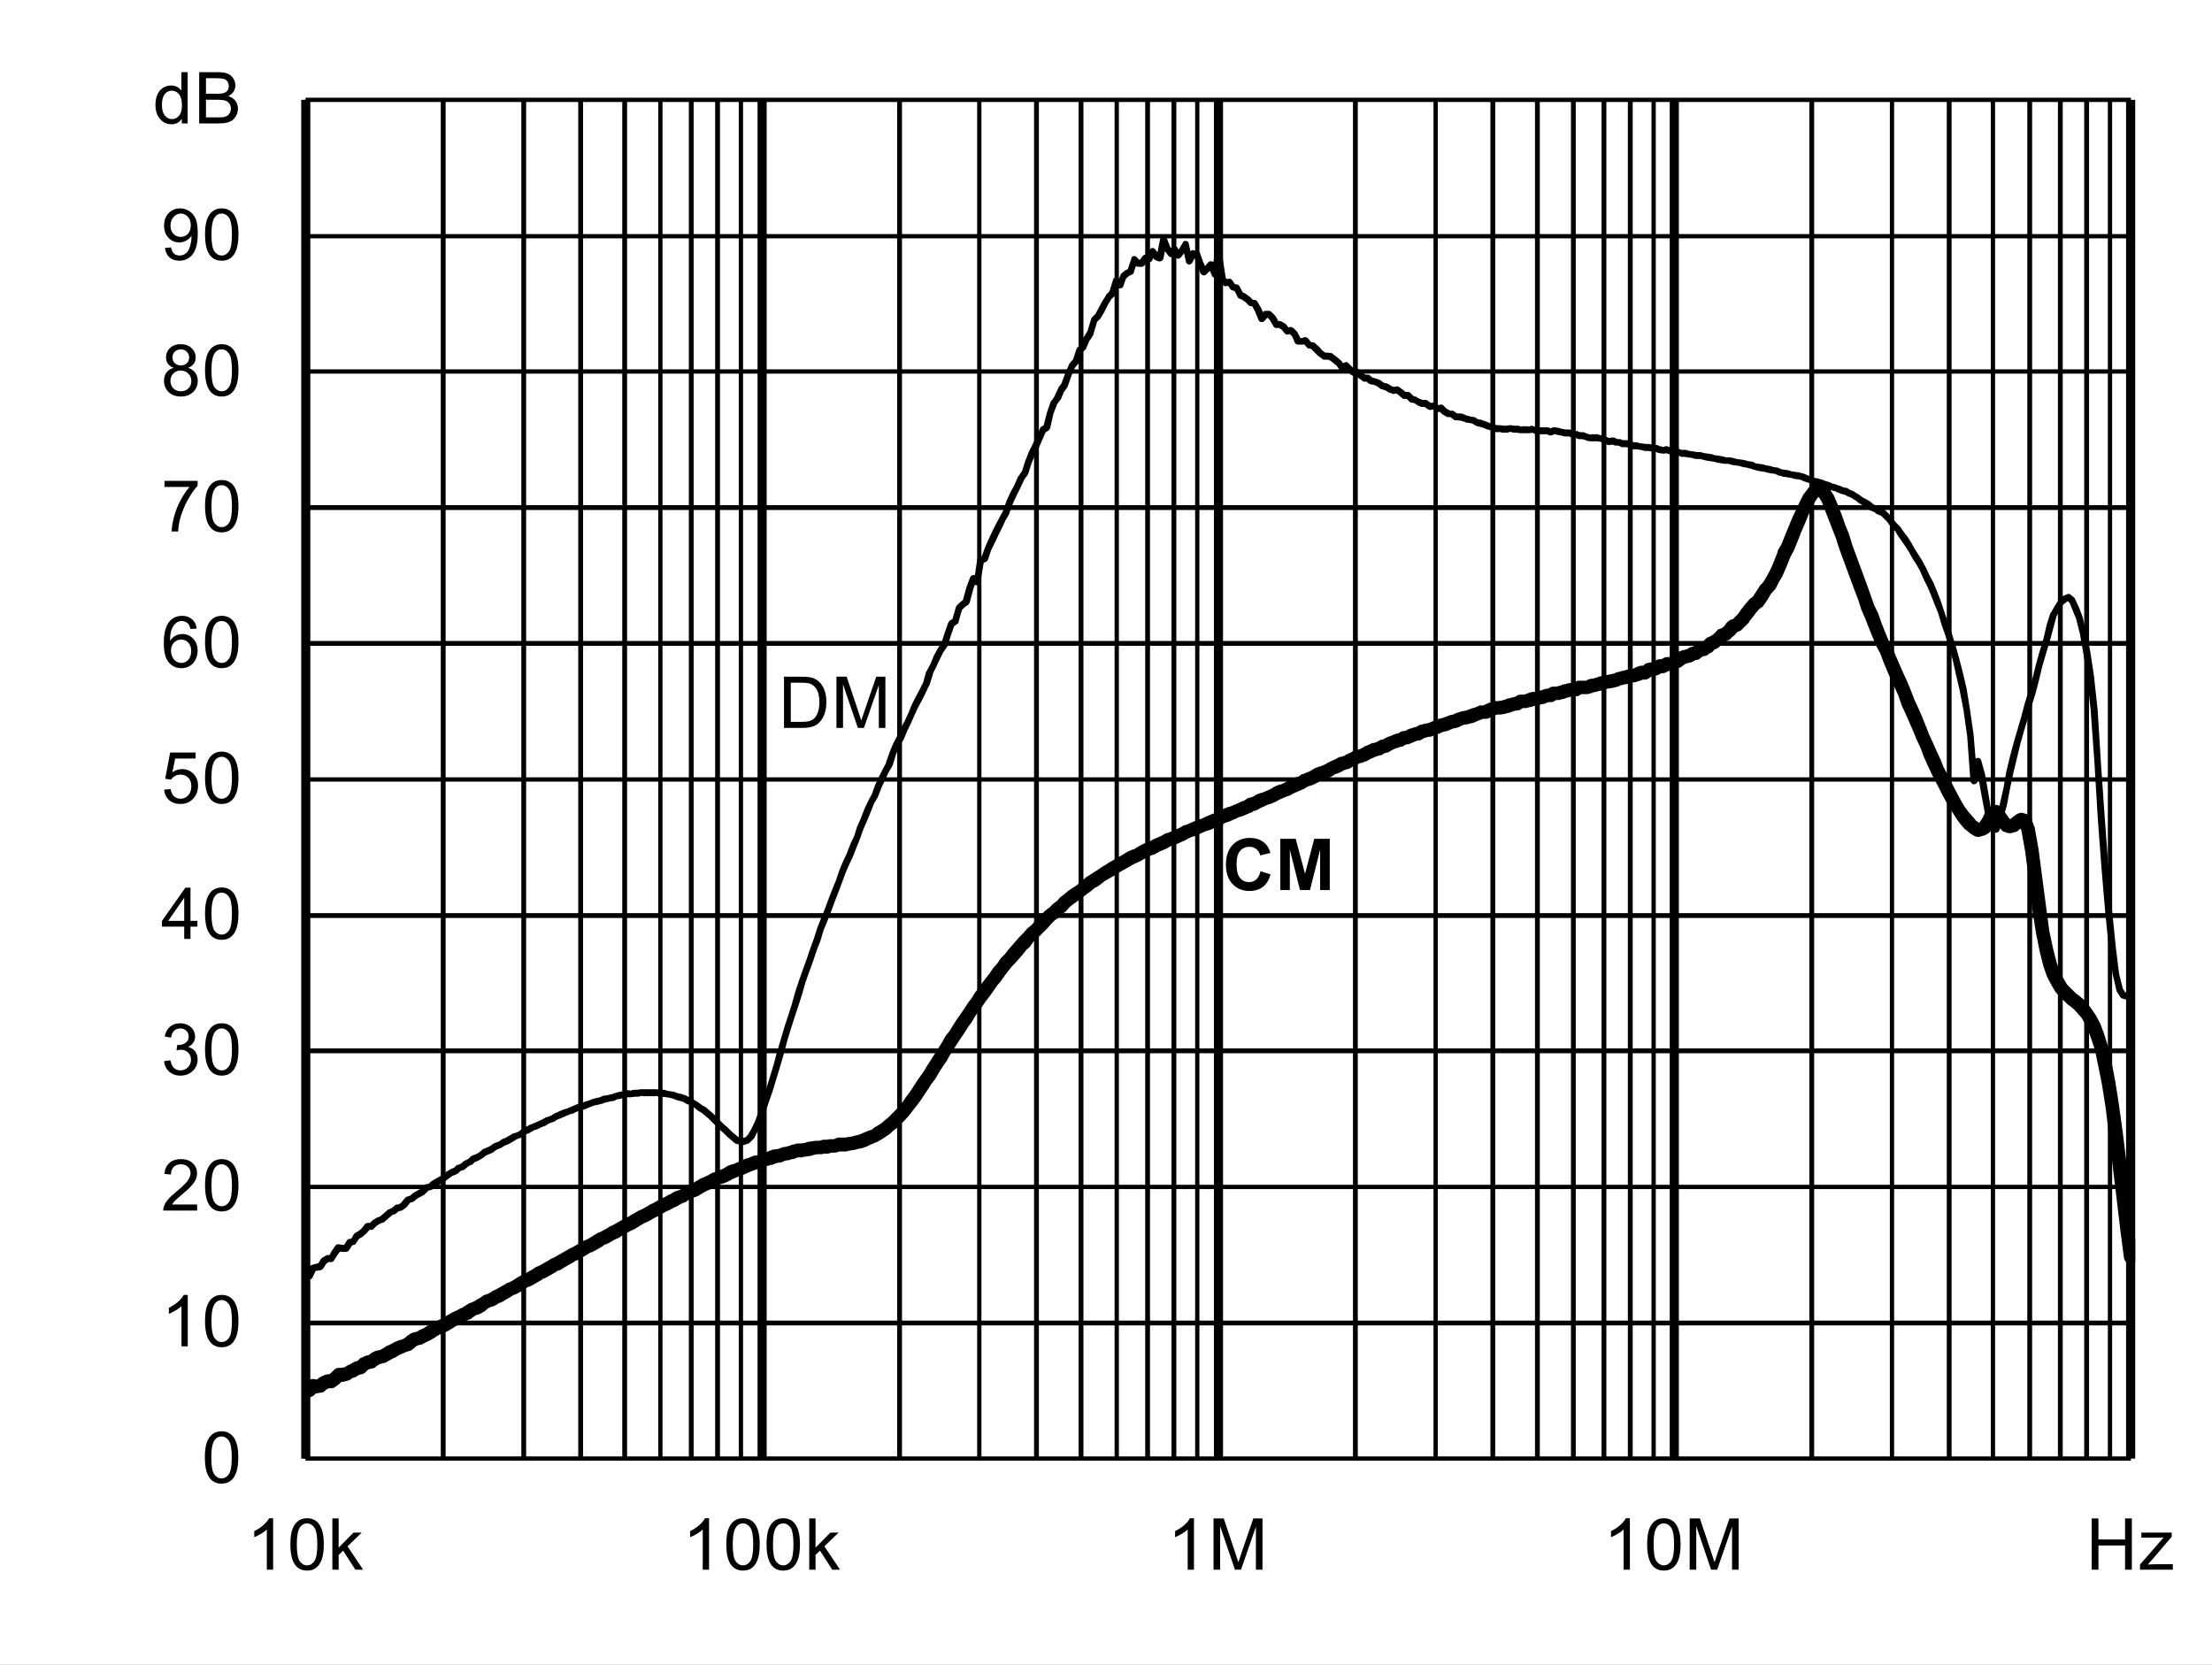
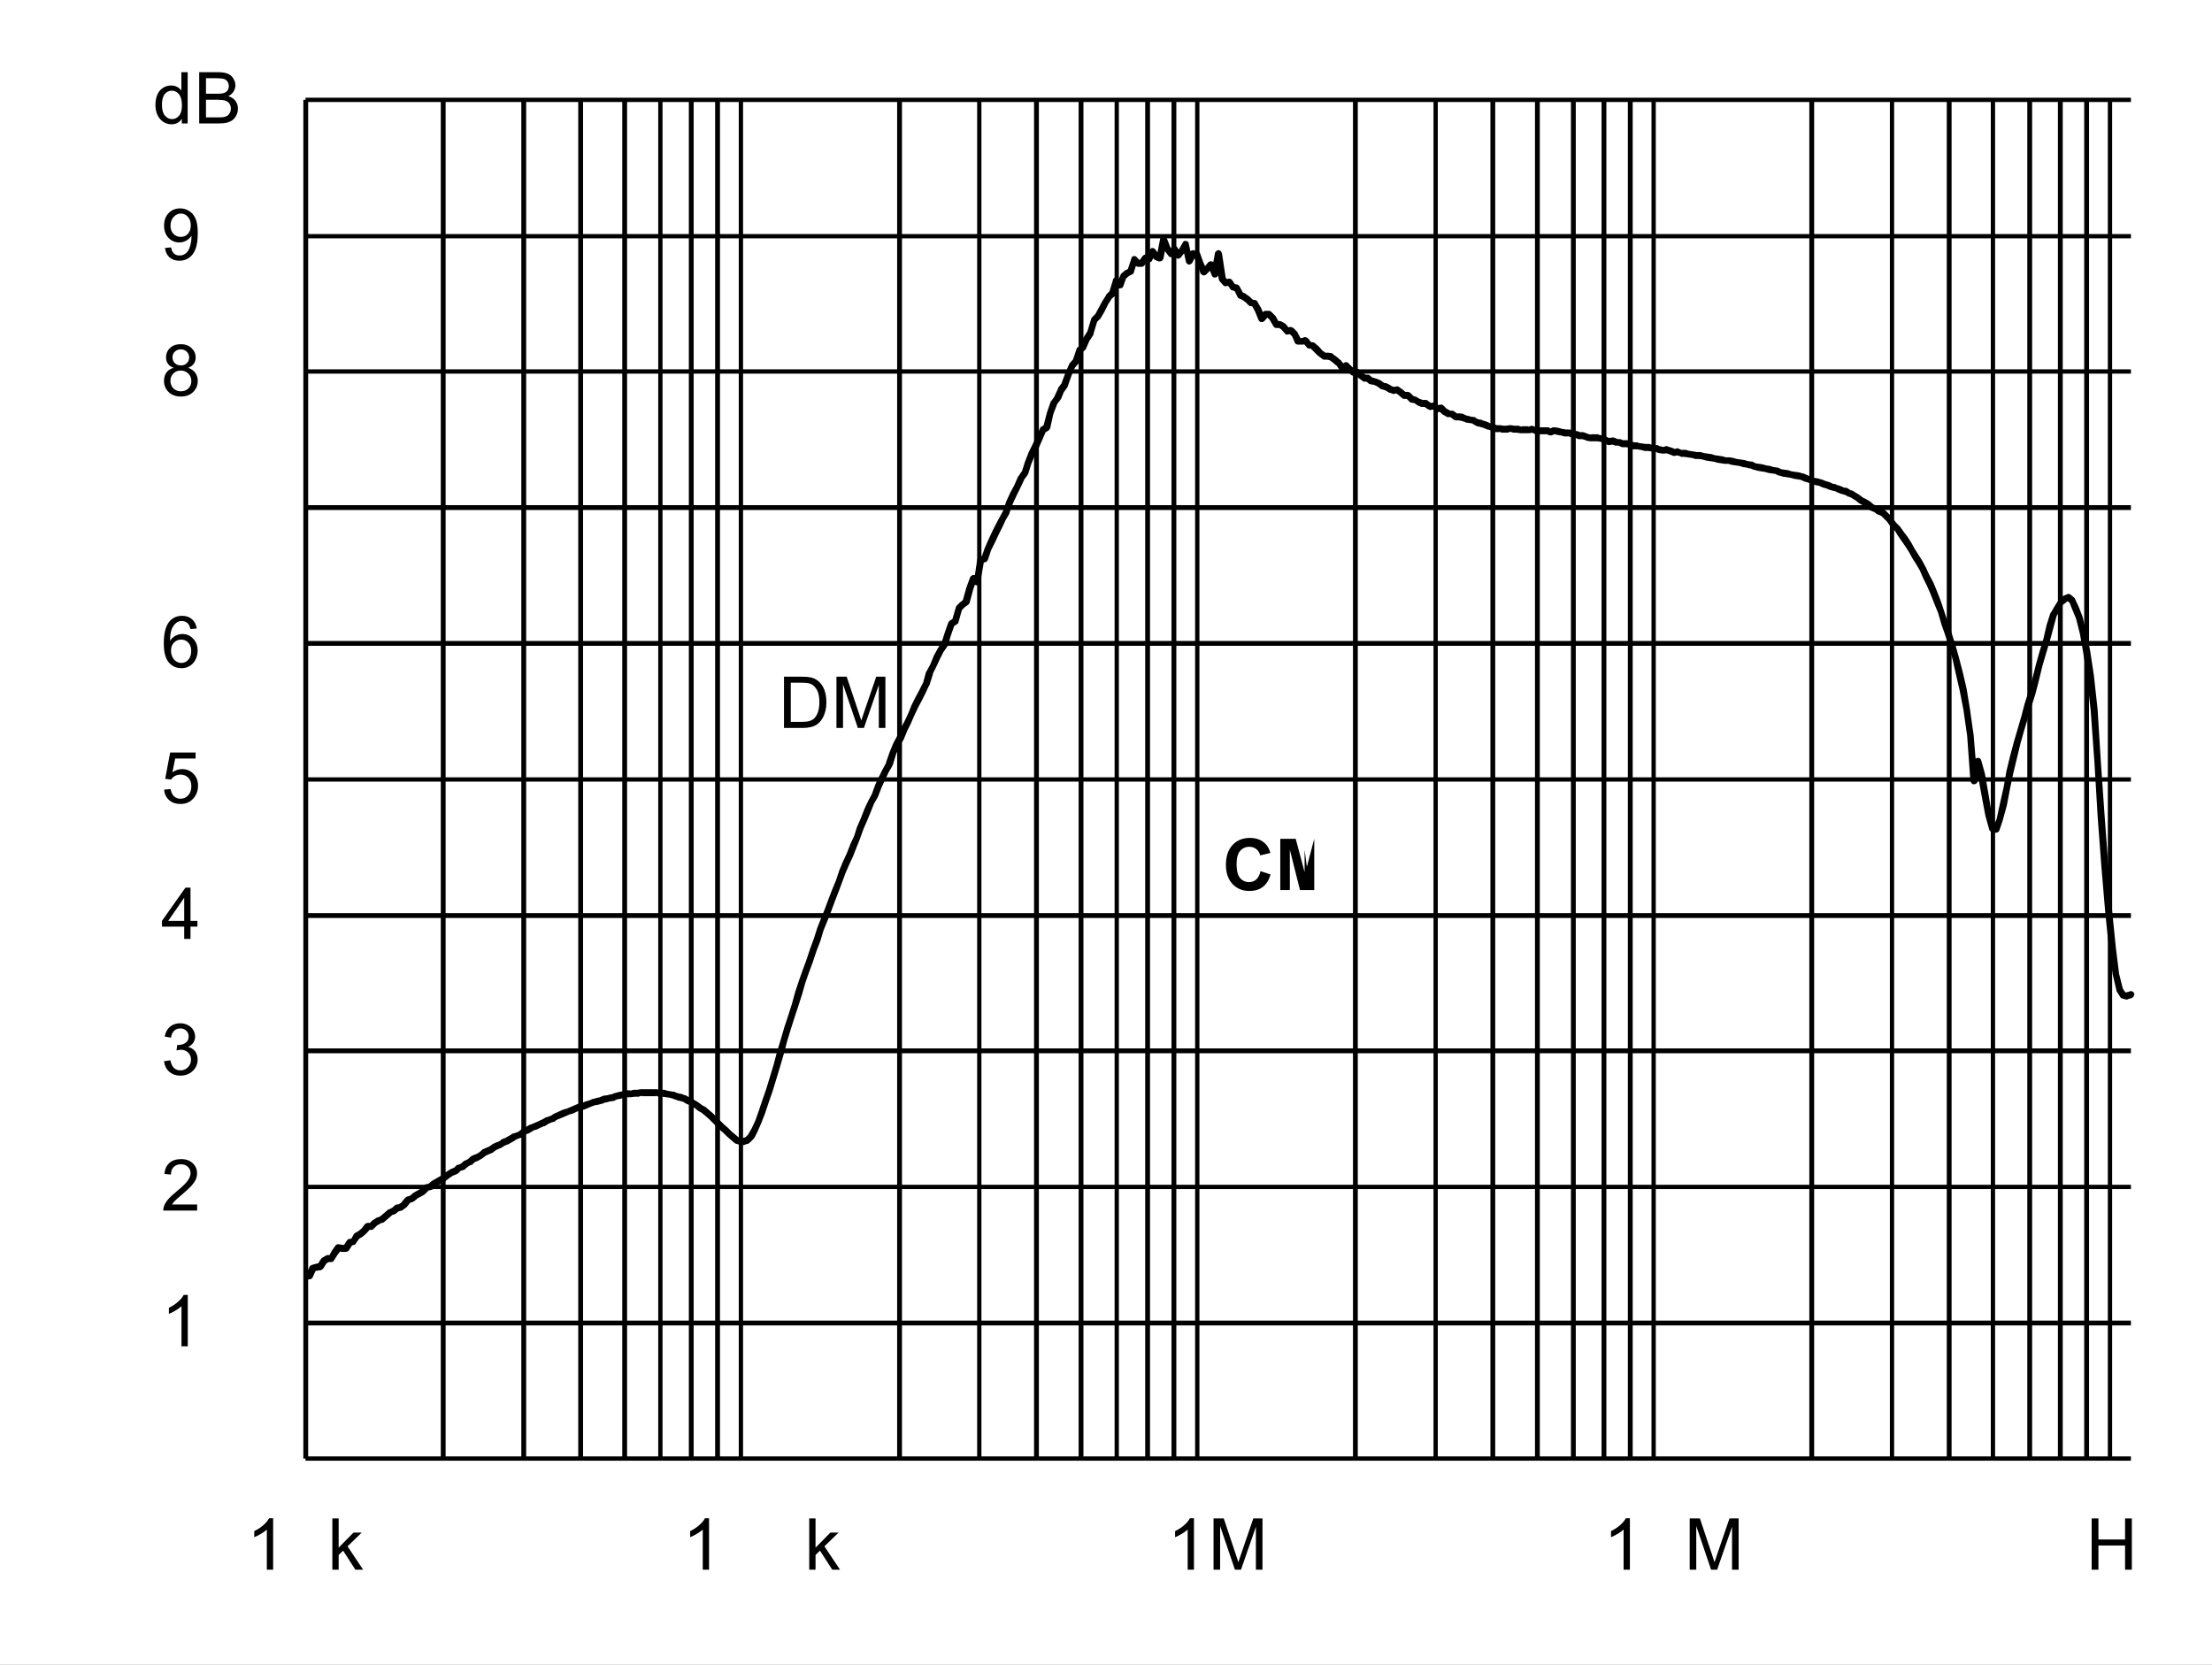
<svg xmlns="http://www.w3.org/2000/svg" xmlns:xlink="http://www.w3.org/1999/xlink" id="svg268" version="1.1" viewBox="0 0 494.402 372.117" height="372.117pt" width="494.402pt">
  <rect x="0" y="0" width="494.402" height="372.117" fill="#808080" stroke="none" />
  <defs id="defs73">
    <g id="g65">
      <symbol style="overflow:visible" id="glyph0-0" overflow="visible">
        <path id="path2" d="m 2,0 v -10 h 8 V 0 Z m 0.25,-0.25 h 7.5 v -9.5 h -7.5 z m 0,0" style="stroke:none" />
      </symbol>
      <symbol style="overflow:visible" id="glyph0-1" overflow="visible">
        <path id="path5" d="M 1.234,0 V -11.453 H 5.188 c 0.883,0 1.562,0.055 2.031,0.156 0.652,0.156 1.219,0.434 1.688,0.828 0.602,0.512 1.051,1.164 1.344,1.953 0.301,0.793 0.453,1.699 0.453,2.719 0,0.875 -0.105,1.652 -0.312,2.328 -0.199,0.668 -0.461,1.223 -0.781,1.656 -0.312,0.438 -0.66,0.789 -1.031,1.047 -0.375,0.25 -0.836,0.445 -1.375,0.578 C 6.672,-0.062 6.059,0 5.375,0 Z M 2.75,-1.359 h 2.453 c 0.746,0 1.336,-0.066 1.766,-0.203 C 7.402,-1.707 7.75,-1.906 8,-2.156 8.363,-2.52 8.645,-3.004 8.844,-3.609 9.039,-4.211 9.141,-4.945 9.141,-5.812 c 0,-1.195 -0.199,-2.117 -0.594,-2.766 C 8.16,-9.223 7.684,-9.656 7.125,-9.875 6.719,-10.027 6.059,-10.109 5.156,-10.109 H 2.75 Z m 0,0" style="stroke:none" />
      </symbol>
      <symbol style="overflow:visible" id="glyph0-2" overflow="visible">
        <path id="path8" d="M 1.188,0 V -11.453 H 3.469 L 6.188,-3.344 c 0.246,0.75 0.43,1.316 0.547,1.688 C 6.855,-2.07 7.062,-2.68 7.344,-3.484 l 2.734,-7.969 H 12.125 V 0 H 10.656 V -9.594 L 7.328,0 H 5.969 L 2.656,-9.75 V 0 Z m 0,0" style="stroke:none" />
      </symbol>
      <symbol style="overflow:visible" id="glyph0-3" overflow="visible">
-         <path id="path11" d="m 0.672,-5.656 c 0,-1.352 0.133,-2.441 0.406,-3.266 0.277,-0.82 0.695,-1.457 1.25,-1.906 C 2.879,-11.273 3.57,-11.5 4.406,-11.5 c 0.613,0 1.148,0.129 1.609,0.375 0.465,0.242 0.852,0.598 1.156,1.062 0.301,0.469 0.535,1.039 0.703,1.703 0.176,0.668 0.266,1.57 0.266,2.703 0,1.344 -0.145,2.434 -0.422,3.266 C 7.445,-1.566 7.035,-0.926 6.484,-0.469 5.93,-0.02 5.238,0.203 4.406,0.203 3.301,0.203 2.43,-0.195 1.797,-1 c -0.75,-0.945 -1.125,-2.5 -1.125,-4.656 z m 1.438,0 c 0,1.887 0.219,3.145 0.656,3.766 0.445,0.617 0.992,0.922 1.641,0.922 0.645,0 1.188,-0.312 1.625,-0.938 0.434,-0.621 0.656,-1.875 0.656,-3.75 0,-1.883 -0.223,-3.133 -0.656,-3.75 -0.438,-0.621 -0.988,-0.938 -1.641,-0.938 -0.648,0 -1.164,0.277 -1.547,0.828 -0.492,0.699 -0.734,1.988 -0.734,3.859 z m 0,0" style="stroke:none" />
-       </symbol>
+         </symbol>
      <symbol style="overflow:visible" id="glyph0-4" overflow="visible">
        <path id="path14" d="M 5.969,0 H 4.562 V -8.969 C 4.219,-8.645 3.77,-8.32 3.219,-8 2.676,-7.676 2.184,-7.43 1.75,-7.266 V -8.625 C 2.527,-8.996 3.211,-9.445 3.797,-9.969 4.387,-10.496 4.812,-11.008 5.062,-11.5 h 0.906 z m 0,0" style="stroke:none" />
      </symbol>
      <symbol style="overflow:visible" id="glyph0-5" overflow="visible">
        <path id="path17" d="M 8.062,-1.359 V 0 H 0.484 C 0.473,-0.34 0.531,-0.672 0.656,-0.984 0.84,-1.492 1.148,-2 1.578,-2.5 2.004,-2.996 2.617,-3.578 3.422,-4.234 4.66,-5.254 5.5,-6.062 5.938,-6.656 6.371,-7.258 6.594,-7.828 6.594,-8.359 6.594,-8.91 6.395,-9.379 6,-9.766 5.602,-10.148 5.082,-10.344 4.438,-10.344 c -0.68,0 -1.223,0.207 -1.625,0.609 -0.406,0.406 -0.609,0.973 -0.609,1.688 L 0.75,-8.188 C 0.852,-9.27 1.227,-10.094 1.875,-10.656 2.52,-11.215 3.383,-11.5 4.469,-11.5 c 1.102,0 1.973,0.309 2.609,0.922 0.645,0.605 0.969,1.355 0.969,2.25 0,0.461 -0.098,0.914 -0.281,1.359 -0.188,0.438 -0.504,0.902 -0.938,1.391 -0.438,0.492 -1.164,1.164 -2.172,2.016 -0.844,0.711 -1.387,1.195 -1.625,1.453 -0.242,0.25 -0.441,0.504 -0.594,0.75 z m 0,0" style="stroke:none" />
      </symbol>
      <symbol style="overflow:visible" id="glyph0-6" overflow="visible">
        <path id="path20" d="m 0.672,-3.031 1.406,-0.188 c 0.164,0.805 0.441,1.383 0.828,1.734 0.383,0.344 0.859,0.516 1.422,0.516 0.652,0 1.211,-0.227 1.672,-0.688 0.457,-0.457 0.688,-1.023 0.688,-1.703 0,-0.645 -0.215,-1.176 -0.641,-1.594 -0.418,-0.414 -0.957,-0.625 -1.609,-0.625 -0.262,0 -0.59,0.055 -0.984,0.156 l 0.156,-1.234 c 0.09,0.012 0.164,0.016 0.219,0.016 0.602,0 1.145,-0.156 1.625,-0.469 0.477,-0.309 0.719,-0.797 0.719,-1.453 0,-0.508 -0.18,-0.93 -0.531,-1.266 -0.344,-0.34 -0.793,-0.516 -1.344,-0.516 -0.555,0 -1.012,0.176 -1.375,0.516 -0.367,0.344 -0.602,0.863 -0.703,1.547 l -1.406,-0.25 c 0.176,-0.945 0.566,-1.676 1.172,-2.188 0.613,-0.52 1.375,-0.781 2.281,-0.781 0.621,0 1.195,0.137 1.719,0.406 0.527,0.262 0.93,0.629 1.203,1.094 0.277,0.461 0.422,0.949 0.422,1.469 0,0.5 -0.137,0.957 -0.406,1.359 -0.262,0.406 -0.652,0.73 -1.172,0.969 0.676,0.156 1.203,0.48 1.578,0.969 0.371,0.492 0.562,1.105 0.562,1.844 0,1 -0.367,1.852 -1.094,2.547 -0.73,0.699 -1.652,1.047 -2.766,1.047 -1,0 -1.836,-0.297 -2.5,-0.891 C 1.145,-1.289 0.762,-2.07 0.672,-3.031 Z m 0,0" style="stroke:none" />
      </symbol>
      <symbol style="overflow:visible" id="glyph0-7" overflow="visible">
        <path id="path23" d="M 5.172,0 V -2.75 H 0.203 V -4.031 L 5.438,-11.453 H 6.578 V -4.031 H 8.125 V -2.75 H 6.578 V 0 Z m 0,-4.031 V -9.203 L 1.594,-4.031 Z m 0,0" style="stroke:none" />
      </symbol>
      <symbol style="overflow:visible" id="glyph0-8" overflow="visible">
        <path id="path26" d="m 0.672,-3 1.469,-0.125 c 0.113,0.719 0.367,1.262 0.766,1.625 0.395,0.355 0.875,0.531 1.438,0.531 0.676,0 1.25,-0.254 1.719,-0.766 0.465,-0.508 0.703,-1.188 0.703,-2.031 0,-0.801 -0.227,-1.43 -0.672,-1.891 -0.449,-0.465 -1.039,-0.703 -1.766,-0.703 -0.461,0 -0.871,0.105 -1.234,0.312 C 2.727,-5.836 2.441,-5.57 2.234,-5.25 l -1.312,-0.172 1.109,-5.875 h 5.688 v 1.344 H 3.156 L 2.531,-6.875 c 0.684,-0.477 1.41,-0.719 2.172,-0.719 0.996,0 1.844,0.352 2.531,1.047 0.684,0.688 1.031,1.574 1.031,2.656 0,1.043 -0.305,1.941 -0.906,2.688 -0.742,0.938 -1.746,1.406 -3.016,1.406 -1.043,0 -1.895,-0.289 -2.547,-0.875 C 1.141,-1.262 0.762,-2.039 0.672,-3 Z m 0,0" style="stroke:none" />
      </symbol>
      <symbol style="overflow:visible" id="glyph0-9" overflow="visible">
        <path id="path29" d="M 7.969,-8.656 6.562,-8.547 C 6.438,-9.098 6.258,-9.5 6.031,-9.75 c -0.375,-0.395 -0.848,-0.594 -1.406,-0.594 -0.449,0 -0.84,0.129 -1.172,0.375 -0.449,0.324 -0.805,0.801 -1.062,1.422 C 2.141,-7.93 2.008,-7.051 2,-5.906 2.34,-6.426 2.758,-6.812 3.25,-7.062 c 0.488,-0.246 1,-0.375 1.531,-0.375 0.934,0 1.734,0.352 2.391,1.047 0.664,0.688 1,1.582 1,2.672 0,0.719 -0.16,1.387 -0.469,2 -0.312,0.617 -0.742,1.09 -1.281,1.422 -0.543,0.332 -1.16,0.5 -1.844,0.5 -1.168,0 -2.121,-0.43 -2.859,-1.297 -0.742,-0.863 -1.109,-2.285 -1.109,-4.266 0,-2.215 0.406,-3.828 1.219,-4.828 0.715,-0.871 1.68,-1.312 2.891,-1.312 0.895,0 1.629,0.258 2.203,0.766 0.582,0.5 0.93,1.195 1.047,2.078 z m -5.75,4.938 c 0,0.492 0.102,0.961 0.312,1.406 0.207,0.438 0.492,0.773 0.859,1 0.371,0.23 0.766,0.344 1.172,0.344 0.59,0 1.102,-0.238 1.531,-0.719 C 6.52,-2.164 6.734,-2.816 6.734,-3.641 6.734,-4.43 6.52,-5.051 6.094,-5.5 5.676,-5.957 5.145,-6.188 4.5,-6.188 c -0.637,0 -1.18,0.23 -1.625,0.688 -0.438,0.449 -0.656,1.043 -0.656,1.781 z m 0,0" style="stroke:none" />
      </symbol>
      <symbol style="overflow:visible" id="glyph0-10" overflow="visible">
-         <path id="path32" d="M 0.766,-9.953 V -11.312 h 7.406 v 1.094 C 7.441,-9.438 6.715,-8.398 6,-7.109 5.289,-5.828 4.738,-4.508 4.344,-3.156 4.062,-2.195 3.883,-1.145 3.812,0 H 2.359 c 0.02,-0.902 0.195,-1.992 0.531,-3.266 0.34,-1.277 0.828,-2.508 1.453,-3.688 0.633,-1.184 1.312,-2.188 2.031,-3 z m 0,0" style="stroke:none" />
-       </symbol>
+         </symbol>
      <symbol style="overflow:visible" id="glyph0-11" overflow="visible">
        <path id="path35" d="M 2.828,-6.219 C 2.242,-6.426 1.809,-6.727 1.531,-7.125 1.25,-7.52 1.109,-7.992 1.109,-8.547 1.109,-9.379 1.406,-10.078 2,-10.641 2.602,-11.211 3.406,-11.5 4.406,-11.5 c 0.996,0 1.801,0.293 2.406,0.875 0.613,0.574 0.922,1.277 0.922,2.109 0,0.531 -0.145,0.996 -0.422,1.391 -0.281,0.398 -0.707,0.699 -1.266,0.906 0.695,0.23 1.227,0.602 1.594,1.109 0.371,0.512 0.562,1.121 0.562,1.828 0,0.98 -0.352,1.809 -1.047,2.484 -0.688,0.668 -1.602,1 -2.734,1 -1.125,0 -2.039,-0.332 -2.734,-1 C 1,-1.473 0.656,-2.312 0.656,-3.312 c 0,-0.746 0.188,-1.375 0.562,-1.875 0.371,-0.496 0.91,-0.844 1.609,-1.031 z m -0.281,-2.375 c 0,0.543 0.172,0.988 0.516,1.328 0.352,0.344 0.812,0.516 1.375,0.516 0.539,0 0.984,-0.172 1.328,-0.516 0.34,-0.34 0.516,-0.758 0.516,-1.25 0,-0.52 -0.18,-0.953 -0.531,-1.297 -0.355,-0.352 -0.801,-0.531 -1.328,-0.531 -0.543,0 -0.992,0.176 -1.344,0.516 -0.355,0.344 -0.531,0.758 -0.531,1.234 z M 2.094,-3.312 c 0,0.406 0.094,0.801 0.281,1.172 0.195,0.375 0.484,0.668 0.859,0.875 0.371,0.199 0.773,0.297 1.203,0.297 0.676,0 1.234,-0.211 1.672,-0.641 0.434,-0.434 0.656,-0.988 0.656,-1.656 0,-0.676 -0.23,-1.234 -0.688,-1.672 -0.449,-0.445 -1.012,-0.672 -1.688,-0.672 -0.656,0 -1.207,0.223 -1.641,0.656 -0.438,0.438 -0.656,0.988 -0.656,1.641 z m 0,0" style="stroke:none" />
      </symbol>
      <symbol style="overflow:visible" id="glyph0-12" overflow="visible">
        <path id="path38" d="m 0.875,-2.656 1.359,-0.125 c 0.113,0.637 0.332,1.102 0.656,1.391 0.32,0.281 0.734,0.422 1.234,0.422 0.434,0 0.816,-0.098 1.141,-0.297 0.32,-0.195 0.586,-0.457 0.797,-0.781 0.207,-0.332 0.379,-0.781 0.516,-1.344 0.145,-0.559 0.219,-1.133 0.219,-1.719 0,-0.059 0,-0.156 0,-0.281 -0.281,0.449 -0.668,0.816 -1.156,1.094 -0.492,0.273 -1.02,0.406 -1.578,0.406 -0.949,0 -1.754,-0.344 -2.406,-1.031 C 1,-5.605 0.672,-6.516 0.672,-7.641 c 0,-1.152 0.336,-2.086 1.016,-2.797 0.684,-0.707 1.547,-1.062 2.578,-1.062 0.746,0 1.43,0.207 2.047,0.609 0.613,0.398 1.082,0.965 1.406,1.703 0.32,0.742 0.484,1.816 0.484,3.219 0,1.469 -0.164,2.637 -0.484,3.5 -0.312,0.867 -0.789,1.527 -1.422,1.984 -0.625,0.461 -1.363,0.688 -2.203,0.688 -0.898,0 -1.633,-0.25 -2.203,-0.75 C 1.328,-1.043 0.988,-1.75 0.875,-2.656 Z m 5.766,-5.047 c 0,-0.809 -0.223,-1.453 -0.656,-1.922 -0.43,-0.477 -0.945,-0.719 -1.547,-0.719 -0.625,0 -1.176,0.258 -1.641,0.766 -0.461,0.512 -0.688,1.176 -0.688,1.984 0,0.73 0.219,1.324 0.656,1.781 0.445,0.461 0.992,0.688 1.641,0.688 0.645,0 1.176,-0.227 1.594,-0.688 0.426,-0.457 0.641,-1.086 0.641,-1.891 z m 0,0" style="stroke:none" />
      </symbol>
      <symbol style="overflow:visible" id="glyph0-13" overflow="visible">
        <path id="path41" d="M 6.438,0 V -1.047 C 5.914,-0.223 5.145,0.188 4.125,0.188 3.457,0.188 2.848,0.004 2.297,-0.359 1.742,-0.723 1.309,-1.234 1,-1.891 c -0.305,-0.652 -0.453,-1.406 -0.453,-2.25 0,-0.832 0.133,-1.582 0.406,-2.25 0.277,-0.676 0.695,-1.191 1.25,-1.547 C 2.754,-8.301 3.375,-8.484 4.062,-8.484 c 0.496,0 0.941,0.105 1.328,0.312 0.395,0.211 0.711,0.488 0.953,0.828 v -4.109 H 7.75 V 0 Z M 2,-4.141 c 0,1.062 0.223,1.863 0.672,2.391 0.445,0.523 0.973,0.781 1.578,0.781 0.613,0 1.133,-0.25 1.562,-0.75 C 6.246,-2.227 6.469,-3 6.469,-4.031 6.469,-5.164 6.246,-6 5.812,-6.531 5.375,-7.059 4.832,-7.328 4.188,-7.328 c -0.625,0 -1.148,0.258 -1.562,0.766 C 2.207,-6.051 2,-5.242 2,-4.141 Z m 0,0" style="stroke:none" />
      </symbol>
      <symbol style="overflow:visible" id="glyph0-14" overflow="visible">
        <path id="path44" d="M 1.172,0 V -11.453 H 5.469 c 0.871,0 1.578,0.117 2.109,0.344 0.527,0.23 0.941,0.59 1.234,1.078 0.301,0.48 0.453,0.98 0.453,1.5 0,0.492 -0.137,0.957 -0.406,1.391 -0.262,0.43 -0.66,0.777 -1.188,1.047 0.684,0.199 1.219,0.543 1.594,1.031 0.371,0.492 0.562,1.07 0.562,1.734 0,0.543 -0.117,1.043 -0.344,1.5 -0.23,0.461 -0.512,0.816 -0.844,1.062 -0.336,0.25 -0.754,0.445 -1.25,0.578 C 6.891,-0.062 6.273,0 5.547,0 Z M 2.688,-6.641 h 2.484 c 0.664,0 1.145,-0.047 1.438,-0.141 0.383,-0.113 0.676,-0.301 0.875,-0.562 0.195,-0.27 0.297,-0.602 0.297,-1 0,-0.383 -0.098,-0.719 -0.281,-1 C 7.32,-9.633 7.059,-9.832 6.719,-9.938 6.383,-10.051 5.805,-10.109 4.984,-10.109 H 2.688 Z m 0,5.281 h 2.859 c 0.488,0 0.832,-0.016 1.031,-0.047 C 6.918,-1.465 7.207,-1.57 7.438,-1.719 7.676,-1.863 7.867,-2.078 8.016,-2.359 8.168,-2.637 8.25,-2.961 8.25,-3.328 8.25,-3.754 8.137,-4.125 7.922,-4.438 7.703,-4.746 7.398,-4.969 7.016,-5.094 6.629,-5.227 6.07,-5.297 5.344,-5.297 H 2.688 Z m 0,0" style="stroke:none" />
      </symbol>
      <symbol style="overflow:visible" id="glyph0-15" overflow="visible">
        <path id="path47" d="m 1.062,0 v -11.453 h 1.406 v 6.531 l 3.328,-3.375 H 7.625 L 4.453,-5.219 7.938,0 H 6.203 l -2.734,-4.25 -1,0.953 V 0 Z m 0,0" style="stroke:none" />
      </symbol>
      <symbol style="overflow:visible" id="glyph0-16" overflow="visible">
        <path id="path50" d="M 1.281,0 V -11.453 H 2.797 V -6.75 H 8.75 v -4.703 h 1.516 V 0 H 8.75 V -5.406 H 2.797 V 0 Z m 0,0" style="stroke:none" />
      </symbol>
      <symbol style="overflow:visible" id="glyph0-17" overflow="visible">
-         <path id="path53" d="m 0.312,0 v -1.141 l 5.281,-6.062 C 5,-7.172 4.473,-7.156 4.016,-7.156 H 0.625 V -8.297 H 7.406 V -7.375 l -4.484,5.266 -0.875,0.969 C 2.68,-1.191 3.273,-1.219 3.828,-1.219 H 7.656 V 0 Z m 0,0" style="stroke:none" />
-       </symbol>
+         </symbol>
      <symbol style="overflow:visible" id="glyph1-0" overflow="visible">
        <path id="path56" d="m 2,0 v -10 h 8 V 0 Z m 0.25,-0.25 h 7.5 v -9.5 h -7.5 z m 0,0" style="stroke:none" />
      </symbol>
      <symbol style="overflow:visible" id="glyph1-1" overflow="visible">
        <path id="path59" d="M 8.5,-4.219 10.734,-3.5 c -0.344,1.25 -0.918,2.184 -1.719,2.797 -0.793,0.605 -1.805,0.906 -3.031,0.906 -1.523,0 -2.773,-0.52 -3.75,-1.562 -0.98,-1.039 -1.469,-2.461 -1.469,-4.266 0,-1.902 0.488,-3.383 1.469,-4.438 0.988,-1.059 2.285,-1.594 3.891,-1.594 1.395,0 2.531,0.418 3.406,1.25 0.52,0.492 0.91,1.195 1.172,2.109 L 8.422,-7.75 C 8.285,-8.34 7.996,-8.812 7.562,-9.156 7.133,-9.496 6.613,-9.672 6,-9.672 c -0.844,0 -1.535,0.309 -2.062,0.922 -0.531,0.605 -0.797,1.59 -0.797,2.953 0,1.449 0.258,2.48 0.781,3.094 0.52,0.617 1.195,0.922 2.031,0.922 0.613,0 1.141,-0.191 1.578,-0.578 C 7.977,-2.754 8.301,-3.375 8.5,-4.219 Z m 0,0" style="stroke:none" />
      </symbol>
      <symbol style="overflow:visible" id="glyph1-2" overflow="visible">
-         <path id="path62" d="M 1.141,0 V -11.453 H 4.594 l 2.078,7.812 2.062,-7.812 h 3.469 V 0 h -2.156 V -9.016 L 7.781,0 H 5.547 L 3.281,-9.016 V 0 Z m 0,0" style="stroke:none" />
+         <path id="path62" d="M 1.141,0 V -11.453 H 4.594 l 2.078,7.812 2.062,-7.812 V 0 h -2.156 V -9.016 L 7.781,0 H 5.547 L 3.281,-9.016 V 0 Z m 0,0" style="stroke:none" />
      </symbol>
    </g>
    <clipPath id="clip1">
      <path id="path67" d="M 118.68,307.68 H 527.762 V 541.441 H 118.68 Z m 0,0" />
    </clipPath>
    <clipPath id="clip2">
-       <path id="path70" d="M 118.68,362.879 H 527.762 V 567.961 H 118.68 Z m 0,0" />
-     </clipPath>
+       </clipPath>
  </defs>
  <g transform="translate(-50.52,-255.121)" id="surface1">
    <path id="path75" d="M 50.52,255.121 H 544.922 V 627.238 H 50.52 Z m 0,0" style="fill:#ffffff;fill-opacity:1;fill-rule:nonzero;stroke:none" />
    <path id="path77" d="m 118.801,277.441 h 408 v 303.719 h -408 z m 0,0" style="fill:#ffffff;fill-opacity:1;fill-rule:nonzero;stroke:none" />
    <path id="path79" d="m 118.801,550.32 h 408 v 1.078 h -408 z m 0,-30.359 h 408 v 0.961 h -408 z m 0,-30.48 h 408 v 1.078 h -408 z m 0,-30.242 h 408 v 1.082 h -408 z m 0,-30.359 h 408 v 0.961 h -408 z m 0,-30.48 h 408 v 1.082 h -408 z m 0,-30.359 h 408 v 1.082 h -408 z m 0,-30.359 h 408 v 0.961 h -408 z m 0,-30.238 h 408 v 0.957 h -408 z m 0,-30.48 h 408 v 0.961 h -408 z m 0,0" style="fill:#000000;fill-opacity:1;fill-rule:nonzero;stroke:none" />
    <path id="path81" d="m 150.121,277.441 v 303.719 h -1.082 V 277.441 Z m 18,0 v 303.719 h -1.082 V 277.441 Z m 12.719,0 v 303.719 h -1.078 V 277.441 Z m 9.84,0 v 303.719 h -1.078 V 277.441 Z m 0,0" style="fill:#000000;fill-opacity:1;fill-rule:nonzero;stroke:none" />
    <path id="path83" d="m 198.602,277.441 v 303.719 h -0.961 V 277.441 Z m 6.957,0 v 303.719 h -1.078 V 277.441 Z m 5.883,0 v 303.719 h -1.082 V 277.441 Z m 5.16,0 v 303.719 h -0.961 V 277.441 Z m 0,0" style="fill:#000000;fill-opacity:1;fill-rule:nonzero;stroke:none" />
    <path id="path85" d="m 252.121,277.441 v 303.719 h -1.082 V 277.441 Z m 17.758,0 v 303.719 h -0.957 V 277.441 Z m 12.84,0 v 303.719 h -1.078 V 277.441 Z m 9.961,0 v 303.719 h -1.078 V 277.441 Z m 0,0" style="fill:#000000;fill-opacity:1;fill-rule:nonzero;stroke:none" />
    <path id="path87" d="m 300.602,277.441 v 303.719 h -0.961 V 277.441 Z m 6.957,0 v 303.719 h -1.078 V 277.441 Z m 5.883,0 v 303.719 h -1.082 V 277.441 Z m 5.16,0 v 303.719 h -0.961 V 277.441 Z m 0,0" style="fill:#000000;fill-opacity:1;fill-rule:nonzero;stroke:none" />
    <path id="path89" d="m 354,277.441 v 303.719 h -1.078 V 277.441 Z m 17.879,0 v 303.719 h -0.957 V 277.441 Z m 12.84,0 v 303.719 h -1.078 V 277.441 Z m 9.961,0 v 303.719 h -1.078 V 277.441 Z m 0,0" style="fill:#000000;fill-opacity:1;fill-rule:nonzero;stroke:none" />
    <path id="path91" d="m 402.719,277.441 v 303.719 h -1.078 V 277.441 Z m 6.84,0 v 303.719 h -1.078 V 277.441 Z m 5.883,0 v 303.719 h -1.082 V 277.441 Z m 5.16,0 v 303.719 h -0.961 V 277.441 Z m 0,0" style="fill:#000000;fill-opacity:1;fill-rule:nonzero;stroke:none" />
    <path id="path93" d="m 456,277.441 v 303.719 h -1.078 V 277.441 Z m 17.879,0 v 303.719 h -0.957 V 277.441 Z m 12.84,0 v 303.719 h -1.078 V 277.441 Z m 9.723,0 v 303.719 h -0.961 V 277.441 Z m 0,0" style="fill:#000000;fill-opacity:1;fill-rule:nonzero;stroke:none" />
    <path id="path95" d="m 504.719,277.441 v 303.719 h -1.078 V 277.441 Z m 6.84,0 v 303.719 h -1.078 V 277.441 Z m 5.883,0 v 303.719 h -1.082 V 277.441 Z m 5.16,0 v 303.719 h -0.961 V 277.441 Z m 0,0" style="fill:#000000;fill-opacity:1;fill-rule:nonzero;stroke:none" />
-     <path id="path97" d="m 119.879,277.441 v 303.719 h -2.039 V 277.441 Z m 102,0 v 303.719 h -2.039 V 277.441 Z m 102,0 v 303.719 h -2.039 V 277.441 Z m 101.883,0 v 303.719 h -2.043 V 277.441 Z m 102,0 v 303.719 h -2.043 V 277.441 Z m 0,0" style="fill:#000000;fill-opacity:1;fill-rule:nonzero;stroke:none" />
    <path id="path99" d="m 118.32,277.441 h 1.078 v 303.719 h -1.078 z m 0,0" style="fill:#000000;fill-opacity:1;fill-rule:nonzero;stroke:none" />
    <path id="path101" d="m 118.801,580.68 h 408 v 0.961 h -408 z m 0,0" style="fill:#000000;fill-opacity:1;fill-rule:nonzero;stroke:none" />
    <g style="clip-rule:nonzero" id="g105" clip-path="url(#clip1)">
      <path id="path103" d="m 118.68,539.762 0.84,-0.121 -0.598,0.359 0.84,-1.801 c 0.117,-0.121 0.359,-0.359 0.598,-0.359 l 0.84,-0.238 0.723,-0.121 -0.48,0.359 0.84,-1.32 c 0.117,-0.121 0.117,-0.121 0.238,-0.238 l 0.84,-0.48 c 0.121,-0.121 0.242,-0.121 0.359,-0.121 h 0.84 l -0.598,0.359 0.719,-1.32 0.84,-1.199 c 0.242,-0.238 0.48,-0.359 0.84,-0.238 l 0.84,0.117 h -0.238 0.84 l -0.602,0.363 0.84,-1.32 c 0.121,-0.121 0.242,-0.363 0.48,-0.363 l 0.84,-0.117 -0.48,0.359 L 129.602,531 c 0.117,-0.121 0.238,-0.238 0.238,-0.238 l 0.84,-0.48 0.719,-0.602 -0.117,0.121 0.84,-1.082 c 0.117,-0.117 0.359,-0.238 0.598,-0.238 h 0.84 l -0.598,0.238 0.84,-0.84 c 0.121,0 0.121,-0.117 0.238,-0.117 l 0.723,-0.48 c 0.117,0 0.117,0 0.117,0 l 0.84,-0.359 -0.238,0.117 1.68,-1.438 c 0,-0.121 0.121,-0.121 0.238,-0.121 l 0.723,-0.359 -0.121,0.117 0.84,-0.719 c 0,0 0.121,-0.121 0.238,-0.121 l 0.844,-0.117 -0.363,0.117 0.84,-0.598 h -0.117 l 0.84,-0.961 c 0.117,-0.121 0.238,-0.121 0.359,-0.238 l 0.84,-0.242 -0.242,0.121 0.844,-0.719 1.68,-0.961 -0.121,0.121 0.84,-0.844 c 0.121,-0.117 0.238,-0.238 0.359,-0.238 l 0.84,-0.121 -0.359,0.121 0.84,-0.719 2.52,-1.441 0.719,-0.602 0.961,-0.598 0.84,-0.359 -0.117,0.117 0.719,-0.719 c 0.121,0 0.121,0 0.238,0 l 0.84,-0.359 -0.238,0.121 0.84,-0.723 c 0,0 0.121,0 0.121,0 l 0.719,-0.359 -0.121,0.121 0.723,-0.719 c 0.117,0 0.117,-0.121 0.238,-0.121 l 0.84,-0.359 -0.121,0.117 0.84,-0.477 0.723,-0.602 c 0,-0.121 0.117,-0.121 0.117,-0.121 l 1.68,-0.719 -0.238,0.121 0.84,-0.602 c 0.121,0 0.121,-0.121 0.242,-0.121 l 0.84,-0.359 -0.121,0.121 L 162.48,510 c 0,-0.121 0,-0.121 0,-0.121 l 0.84,-0.359 -0.121,0.121 1.68,-0.961 c 0,0 0.121,-0.121 0.121,-0.121 l 0.84,-0.238 0.84,-0.359 -0.238,0.117 0.84,-0.719 c 0,0 0.117,0 0.117,-0.121 L 168.238,507 h -0.117 l 0.84,-0.48 c 0,0 0.117,0 0.117,0 l 0.844,-0.359 0.84,-0.359 0.719,-0.359 -0.121,0.117 0.84,-0.48 c 0.121,0 0.121,-0.117 0.121,-0.117 l 0.84,-0.242 L 174,504.359 h -0.121 l 0.84,-0.48 c 0,0 0,0 0.121,0 l 0.719,-0.359 0.84,-0.359 0.84,-0.238 0.84,-0.363 0.844,-0.359 0.84,-0.359 c 0,0 0,0 0.117,0 l 0.723,-0.121 h -0.121 l 0.84,-0.359 0.84,-0.238 L 183,500.762 c 0,0 0,0 0.121,0 l 0.84,-0.242 0.719,-0.121 h -0.121 l 0.84,-0.359 c 0.121,0 0.121,0 0.121,0 l 0.84,-0.117 0.84,-0.242 -0.121,0.121 0.844,-0.359 c 0,0 0,0 0.117,0 l 0.84,-0.242 0.723,-0.121 0.84,-0.117 c 0.117,0 0.117,-0.121 0.117,-0.121 h 0.84 l -0.117,0.121 0.84,-0.242 c 0,0 0.117,0 0.117,0 h 0.84 -0.117 l 0.719,-0.117 c 0.121,0 0.121,0 0.242,0 h 3.238 c 0,0 0.121,0 0.121,0 l 0.84,0.117 H 198 h 0.84 c 0,0 0,0 0.121,0 l 0.84,0.242 0.719,0.117 0.84,0.121 c 0.121,0 0.121,0.121 0.121,0.121 l 0.84,0.238 h -0.121 l 0.84,0.121 c 0,0 0.121,0.121 0.121,0.121 L 204,500.039 c 0,0.121 0,0.121 0.121,0.121 l 0.84,0.48 h -0.121 l 0.719,0.238 c 0.121,0 0.121,0.121 0.121,0.121 l 0.84,0.48 0.961,0.719 0.719,0.359 0.84,0.723 0.84,0.719 2.52,2.52 0.84,0.719 0.84,0.84 0.723,0.602 0.84,0.719 -0.242,-0.117 0.84,0.238 H 216 h 0.719 -0.238 l 0.84,-0.238 -0.242,0.117 0.844,-0.84 -0.242,0.242 0.84,-1.441 0.84,-1.801 0.719,-2.039 0.844,-2.52 0.84,-2.398 1.68,-5.523 0.719,-2.758 0.84,-2.762 0.84,-2.879 0.84,-2.52 0.84,-2.641 0.719,-2.641 0.84,-2.52 0.844,-2.398 0.84,-2.281 0.84,-2.52 0.84,-2.281 0.719,-2.277 0.84,-2.16 0.84,-2.043 0.84,-2.277 0.84,-2.16 0.84,-2.039 0.719,-2.16 0.844,-2.043 0.84,-1.797 0.84,-2.16 0.84,-1.801 0.598,-1.922 0.84,-1.918 0.84,-2.16 0.84,-1.801 0.84,-1.559 0.723,-2.043 0.84,-1.797 0.84,-1.684 0.84,-1.559 -0.121,0.121 0.84,-2.402 0.84,-2.039 0.84,-1.559 0.84,-1.801 0.84,-1.559 0.84,-1.801 0.723,-1.801 0.84,-1.68 0.84,-1.559 0.84,-1.68 v 0.117 l 0.719,-2.641 c 0,0 0.121,0 0.121,-0.117 l 0.84,-1.562 0.719,-1.797 0.84,-1.562 0.84,-1.32 V 399 l 0.723,-2.281 0.84,-2.398 c 0.117,-0.242 0.238,-0.359 0.359,-0.48 l 0.84,-0.48 -0.359,0.48 0.84,-2.879 c 0,-0.121 0.117,-0.242 0.117,-0.359 l 0.84,-0.84 0.961,-0.723 -0.359,0.359 0.84,-3 0.84,-2.277 c 0.121,-0.242 0.359,-0.359 0.602,-0.48 0.238,0 0.48,0 0.719,0.238 l 0.719,0.84 -1.199,0.359 0.723,-4.918 c 0.117,-0.238 0.238,-0.48 0.477,-0.602 l 0.84,-0.238 -0.359,0.359 0.723,-2.039 0.84,-1.922 0.84,-1.797 0.84,-1.684 1.68,-3.117 -0.121,0.117 0.84,-2.277 0.84,-1.801 0.84,-1.559 0.84,-1.922 c 0,0 0,-0.121 0.121,-0.121 l 0.719,-1.078 v 0.121 l 0.723,-2.281 0.84,-2.16 0.84,-1.68 1.68,-3.602 c 0,-0.117 0.117,-0.238 0.238,-0.359 l 0.84,-0.48 -0.359,0.48 0.84,-3.238 0.84,-2.402 c 0,0 0,-0.117 0.121,-0.117 l 0.84,-1.203 -0.121,0.121 0.84,-1.801 c 0,0 0,0 0,-0.117 l 0.84,-1.082 -0.117,0.121 0.84,-2.281 0.84,-1.918 c 0,-0.121 0.117,-0.242 0.117,-0.242 l 0.84,-0.961 -0.117,0.242 0.84,-2.52 c 0,-0.121 0.117,-0.242 0.238,-0.359 l 0.84,-0.602 -0.238,0.238 0.719,-1.918 c 0.121,0 0.121,-0.121 0.121,-0.121 l 0.84,-1.32 -0.121,0.242 0.84,-2.762 c 0,-0.121 0.121,-0.238 0.121,-0.359 l 0.84,-0.84 -0.121,0.238 1.68,-3.117 0.84,-1.32 c 0,-0.121 0,-0.121 0.121,-0.242 l 0.719,-0.719 -0.117,0.238 0.84,-2.758 c 0,-0.242 0.238,-0.48 0.598,-0.48 0.242,-0.121 0.48,0 0.723,0.238 l 0.84,0.961 -1.32,0.242 0.84,-2.043 c 0,-0.117 0.117,-0.238 0.117,-0.238 l 0.844,-0.719 0.957,-0.48 -0.359,0.359 0.84,-2.52 c 0,-0.359 0.242,-0.48 0.48,-0.602 0.359,0 0.602,0 0.719,0.242 l 0.84,0.84 -0.477,-0.242 h 0.719 l -0.602,0.359 0.84,-1.199 C 306.121,312.121 306.359,312 306.719,312 l 0.723,0.238 -0.84,0.363 0.84,-1.562 c 0.117,-0.238 0.359,-0.48 0.598,-0.48 0.359,0 0.602,0.121 0.723,0.363 l 0.84,1.078 -0.363,-0.238 0.84,0.359 -1.078,0.598 0.84,-4.32 c 0.121,-0.359 0.359,-0.598 0.719,-0.719 0.363,0 0.602,0.242 0.723,0.602 l 0.84,2.16 -0.121,-0.242 0.84,1.199 -1.199,-0.117 0.84,-0.961 c 0.121,-0.121 0.359,-0.242 0.598,-0.242 0.242,0 0.48,0.121 0.602,0.363 l 0.84,1.32 -1.199,-0.121 0.84,-0.961 -0.121,0.121 0.84,-1.441 C 315,309 315.359,308.879 315.602,309 c 0.359,0 0.598,0.238 0.598,0.48 l 0.84,3.84 -1.438,-0.242 0.84,-1.559 c 0.117,-0.359 0.48,-0.48 0.84,-0.48 l 0.84,0.242 c 0.238,0 0.48,0.117 0.598,0.359 l 0.723,2.039 0.84,1.922 -1.203,-0.242 0.844,-0.84 0.719,-0.84 c 0.238,-0.121 0.48,-0.238 0.719,-0.121 0.242,0 0.48,0.242 0.602,0.48 l 0.84,2.039 -1.562,0.242 0.84,-4.68 c 0.121,-0.359 0.48,-0.602 0.844,-0.602 0.359,0 0.598,0.359 0.719,0.723 l 0.84,5.52 -0.242,-0.359 0.84,0.957 -0.719,-0.238 0.84,-0.242 c 0.242,0 0.602,0.121 0.723,0.363 l 0.84,1.199 -0.48,-0.359 0.84,0.117 c 0.238,0.121 0.359,0.242 0.48,0.48 l 0.84,1.562 -0.363,-0.363 0.844,0.363 c 0,0 0.117,0.117 0.117,0.117 l 0.84,0.602 0.723,0.719 -0.363,-0.121 0.84,0.121 c 0.121,0 0.363,0.121 0.48,0.359 l 0.84,1.441 0.84,2.039 -1.316,-0.117 0.84,-0.961 c 0.117,-0.242 0.359,-0.359 0.598,-0.359 h 0.84 c 0.121,0 0.359,0.117 0.48,0.238 l 0.84,0.84 c 0,0 0.121,0.121 0.121,0.121 l 0.84,1.559 -0.719,-0.48 h 0.84 c 0.117,0 0.238,0.121 0.359,0.121 l 0.84,0.48 c 0.121,0.121 0.121,0.121 0.238,0.238 l 0.723,0.961 -0.723,-0.238 0.84,-0.242 c 0.242,0 0.48,0.121 0.723,0.242 l 0.84,0.84 c 0,0 0.117,0.117 0.117,0.238 l 0.84,1.559 -0.719,-0.359 h 0.84 -0.121 l 0.723,-0.238 c 0.359,0 0.598,0.121 0.84,0.359 l 0.719,0.961 -0.359,-0.242 0.84,0.121 c 0.121,0 0.238,0.121 0.359,0.242 l 0.84,0.719 0.719,0.84 0.844,0.598 -0.48,-0.117 h 0.84 c 0,0 0,0 0.117,0 l 0.84,0.117 c 0.121,0.121 0.242,0.121 0.242,0.242 l 0.84,0.602 0.84,0.719 c 0,0 0.121,0 0.121,0.121 l 0.84,1.078 -1.082,-0.121 0.84,-0.48 c 0.359,-0.238 0.723,-0.238 0.961,0 l 0.84,0.84 0.719,0.602 -0.477,-0.121 h 0.84 c 0.117,0 0.359,0 0.477,0.121 l 0.84,0.719 0.844,0.602 -0.48,-0.121 h 0.719 c 0.238,0 0.359,0 0.48,0.121 l 0.84,0.719 -0.242,-0.238 0.723,0.238 c 0.117,0 0.117,0 0.117,0 l 0.844,0.359 c 0.117,0 0.117,0 0.238,0.121 l 0.84,0.602 -0.359,-0.121 0.84,0.121 c 0,0 0.121,0.121 0.238,0.121 l 0.84,0.477 h -0.117 l 0.719,0.242 h -0.359 l 0.84,-0.121 c 0.238,-0.121 0.359,0 0.598,0.121 l 0.84,0.598 0.844,0.723 -0.48,-0.242 h 0.719 c 0.238,0 0.48,0.121 0.602,0.242 l 0.84,0.84 -0.48,-0.242 0.84,0.242 c 0.117,0 0.238,0 0.238,0.121 l 0.84,0.477 -0.117,-0.117 0.84,0.359 -0.242,-0.121 h 0.719 c 0.242,0 0.363,0.121 0.48,0.242 l 0.84,0.598 -0.598,-0.121 0.84,-0.117 c 0.238,-0.121 0.48,0 0.598,0.117 l 0.84,0.602 -0.598,-0.121 0.719,-0.117 c 0.359,-0.121 0.602,0 0.719,0.117 l 0.844,0.84 -0.121,-0.117 0.84,0.48 H 374.16 375 c 0.238,0 0.359,0 0.48,0.117 l 0.84,0.602 -0.48,-0.121 h 0.84 c 0,0 0.121,0 0.121,0 l 0.84,0.121 c 0,0.121 0.121,0.121 0.121,0.121 l 0.84,0.359 -0.121,-0.121 0.719,0.238 0.84,0.121 c 0.121,0 0.242,0 0.242,0.121 l 0.84,0.48 -0.242,-0.121 0.84,0.121 c 0,0 0.121,0.117 0.121,0.117 l 0.84,0.242 0.84,0.359 h -0.238 l 0.84,0.121 c 0.117,0 0.117,0 0.117,0 l 0.84,0.359 h -0.238 0.84 c 0,0 0.121,0 0.121,0 l 0.84,0.121 h -0.242 0.84 -0.117 l 0.84,-0.121 c 0.117,0 0.238,0 0.238,0 l 0.84,0.121 h -0.117 0.84 c 0,0 0.117,0 0.117,0 l 0.84,0.238 -0.117,-0.121 h 1.559 l -0.121,0.121 0.84,-0.238 c 0.121,0 0.242,0 0.359,0.117 l 0.84,0.242 h -0.238 2.398 c 0.121,0 0.242,0 0.363,0 L 397.32,351 h -0.48 l 0.719,-0.359 c 0.242,0 0.363,0 0.48,0 l 0.84,0.121 0.84,0.238 0.84,0.121 h -0.238 0.84 c 0.121,0 0.238,0 0.238,0 l 0.84,0.359 H 402 h 0.84 c 0.121,0 0.121,0 0.238,0 l 0.844,0.359 -0.242,-0.121 h 0.719 c 0.121,0 0.242,0.121 0.363,0.121 l 0.84,0.359 -0.242,-0.121 0.84,0.242 -0.121,-0.121 h 1.684 c 0,0 0,0.121 0.117,0.121 l 0.84,0.121 c 0,0 0,0 0.121,0 l 0.84,0.359 0.719,0.359 -0.359,-0.121 0.84,-0.117 c 0.121,0 0.242,0 0.359,0 l 0.84,0.359 h -0.238 0.602 c 0.117,0 0.238,0 0.238,0 l 0.84,0.359 -0.238,-0.121 h 0.84 c 0,0 0.117,0 0.117,0 l 0.84,0.242 c 0,0 0.121,0 0.121,0 l 0.84,0.359 L 415.68,354 h 0.84 c 0.121,0 0.121,0 0.121,0.121 l 0.84,0.117 0.84,0.121 h -0.121 0.84 c 0,0 0,0 0.121,0 L 420,354.602 h -0.238 0.84 c 0.117,0 0.238,0 0.359,0 l 0.719,0.359 -0.121,-0.121 0.84,0.238 h -0.238 l 0.719,-0.238 c 0.242,0 0.359,0 0.48,0.121 l 0.84,0.238 0.84,0.359 h -0.48 l 0.84,-0.238 c 0.121,0 0.242,0 0.363,0.121 l 0.84,0.359 -0.242,-0.121 h 0.84 c 0,0 0.121,0 0.121,0 l 0.84,0.242 0.84,0.117 0.719,0.121 h -0.117 0.84 c 0,0 0.117,0 0.117,0 l 0.84,0.238 1.68,0.242 0.723,0.238 1.68,0.242 0.84,0.238 h -0.121 0.723 c 0.117,0 0.117,0 0.238,0 l 0.719,0.121 0.84,0.238 1.68,0.242 0.84,0.238 0.84,0.121 c 0,0 0,0 0.121,0 l 0.723,0.359 h -0.121 l 1.68,0.242 0.84,0.238 0.84,0.121 0.719,0.238 0.84,0.121 c 0.121,0 0.121,0 0.121,0 L 448.68,360 h -0.121 l 0.84,0.121 0.84,0.117 0.723,0.242 0.84,0.121 0.84,0.117 0.84,0.242 c 0,0 0.121,0 0.121,0 l 1.68,0.719 0.719,0.242 h -0.121 l 0.84,0.117 0.84,0.242 c 0,0 0.121,0 0.121,0 l 0.84,0.359 0.84,0.238 0.84,0.359 h -0.238 l 0.84,0.121 c 0.121,0 0.121,0 0.121,0.121 l 0.84,0.238 0.84,0.359 h -0.121 l 0.84,0.121 c 0,0 0.121,0 0.238,0.121 l 0.723,0.48 v -0.121 L 465,365.039 c 0.121,0 0.121,0 0.121,0.121 l 0.84,0.48 0.961,0.719 0.719,0.359 0.84,0.48 0.84,0.723 -0.242,-0.121 0.844,0.359 c 0.117,0 0.117,0 0.117,0.121 l 0.84,0.48 -0.117,-0.121 0.84,0.359 c 0.117,0 0.117,0.121 0.238,0.121 l 1.68,1.68 c 0,0 0,0 0,0.121 l 0.84,1.078 -0.121,-0.121 0.84,0.84 c 0.121,0.121 0.121,0.121 0.121,0.121 l 0.84,1.199 0.84,1.082 0.84,1.32 0.723,1.32 0.84,1.316 0.84,1.32 0.84,1.562 0.84,1.801 0.84,1.559 0.84,2.039 0.84,2.16 0.719,2.16 0.84,2.52 0.84,2.402 0.84,2.637 0.84,3 0.84,3.242 0.84,3.598 0.723,4.441 0.84,5.879 0.84,10.203 h -1.441 l 0.723,-4.441 c 0.117,-0.359 0.359,-0.602 0.719,-0.602 0.359,-0.117 0.719,0.121 0.84,0.48 l 0.84,3 0.84,4.801 0.719,4.441 0.84,2.879 -0.598,-0.602 0.84,0.121 -0.84,0.48 0.84,-2.039 0.719,-3.359 0.84,-3.723 0.602,-3.48 0.84,-3.48 0.84,-3.117 0.84,-2.883 0.84,-2.879 0.719,-2.758 0.84,-2.641 0.84,-2.762 0.84,-3.359 0.84,-3 0.84,-2.758 0.723,-3.121 0.84,-2.641 c 0,0 0.121,-0.121 0.121,-0.121 l 0.84,-1.438 0.84,-1.32 c 0,-0.121 0,-0.242 0.117,-0.242 l 0.84,-0.598 c 0,-0.121 0.121,-0.121 0.121,-0.121 l 0.84,-0.359 c 0.242,-0.121 0.602,-0.121 0.84,0.117 l 0.719,0.602 c 0.121,0.121 0.242,0.242 0.242,0.359 l 0.84,1.801 L 516,393 l 0.84,3.48 0.84,4.078 0.84,5.52 0.84,7.684 0.719,11.637 0.844,12.121 0.84,11.281 0.84,9.961 0.84,8.277 0.719,5.762 0.84,3.359 -0.121,-0.238 0.84,1.316 -0.48,-0.359 0.84,0.121 h -0.477 l 0.84,-0.238 c 0.48,-0.242 0.84,0 1.078,0.359 0.121,0.48 -0.121,0.84 -0.48,1.078 l -0.84,0.242 c -0.121,0.117 -0.359,0.117 -0.48,0.117 l -0.84,-0.238 c -0.117,0 -0.359,-0.121 -0.48,-0.359 l -0.84,-1.32 c 0,0 0,-0.121 0,-0.121 l -0.84,-3.598 -0.84,-5.762 -0.84,-8.281 -0.84,-9.957 -0.84,-11.281 -0.719,-12.121 -0.84,-11.641 -0.84,-7.559 -0.84,-5.398 -0.723,-4.082 -0.84,-3.359 -0.84,-2.039 -0.719,-1.801 0.121,0.238 -0.723,-0.598 0.723,0.117 -0.84,0.242 h 0.238 l -0.84,0.598 0.121,-0.238 -0.723,1.32 -0.84,1.441 v -0.121 l -0.719,2.641 -0.84,3.117 -0.84,2.762 -0.84,2.879 -0.84,3.48 -0.719,2.762 -0.84,2.641 -0.84,2.758 -0.84,2.762 -0.844,3 -0.719,3 -0.84,3.48 -0.719,3.359 -0.723,3.84 -0.957,3.48 -0.723,2.16 c -0.117,0.359 -0.598,0.598 -0.957,0.477 l -0.723,-0.117 c -0.359,-0.121 -0.598,-0.359 -0.598,-0.602 l -0.84,-3 -0.84,-4.441 -0.84,-4.68 -0.84,-2.879 1.559,-0.121 -0.84,4.441 c 0,0.359 -0.359,0.602 -0.84,0.602 -0.359,0 -0.602,-0.363 -0.719,-0.723 l -0.723,-10.078 -0.84,-5.879 -0.84,-4.32 -0.84,-3.602 -0.719,-3.238 -0.84,-2.883 -0.84,-2.641 -0.84,-2.398 -0.723,-2.52 -0.84,-2.039 -0.84,-2.16 -0.84,-1.922 -0.84,-1.68 -0.719,-1.68 -0.84,-1.441 -0.84,-1.316 -0.723,-1.32 -0.84,-1.32 -0.84,-1.203 -0.84,-1.199 L 474,373.68 v 0.121 l -0.84,-0.84 -0.84,-1.199 0.121,0.117 -1.68,-1.68 0.238,0.242 -0.84,-0.363 c 0,0 0,0 -0.121,0 l -0.719,-0.598 0.121,0.121 -0.84,-0.363 c -0.121,0 -0.121,0 -0.242,-0.117 l -0.719,-0.602 -1.68,-0.961 -0.723,-0.598 -0.84,-0.48 h 0.121 l -0.84,-0.359 c 0,0 -0.121,0 -0.121,0 l -0.84,-0.48 0.242,0.121 -0.84,-0.242 c 0,0 0,0 -0.121,0 l -0.84,-0.359 -0.719,-0.359 0.117,0.121 -0.84,-0.242 c 0,0 -0.117,0 -0.117,0 l -0.84,-0.359 -0.84,-0.242 -0.844,-0.359 h 0.121 l -0.719,-0.117 -0.84,-0.242 c -0.121,0 -0.121,0 -0.121,0 L 454.68,363 453.84,362.762 453,362.398 h 0.121 l -0.723,-0.117 -0.84,-0.121 -0.84,-0.238 -1.68,-0.242 -0.719,-0.238 c -0.121,0 -0.121,0 -0.242,0 l -0.719,-0.363 h 0.121 l -0.84,-0.117 -0.84,-0.121 -0.84,-0.238 -0.84,-0.121 -0.723,-0.121 -0.84,-0.238 c -0.117,0 -0.117,0 -0.117,0 l -0.84,-0.359 0.117,0.117 -0.84,-0.238 -0.84,-0.121 -0.719,-0.238 -1.68,-0.242 -0.84,-0.238 h 0.121 -0.723 c -0.121,0 -0.121,0 -0.238,0 l -0.723,-0.121 -0.84,-0.121 -0.84,-0.238 -1.68,-0.242 -0.84,-0.238 -0.719,-0.121 h 0.121 -0.84 c 0,0 -0.121,0 -0.121,0 l -0.84,-0.238 -1.68,-0.242 h 0.238 -0.84 c -0.121,0 -0.238,0 -0.238,-0.117 l -0.84,-0.242 h 0.359 L 424.922,357 c -0.242,0.121 -0.363,0 -0.48,0 l -0.84,-0.359 -0.84,-0.242 h 0.477 l -0.84,0.121 c -0.117,0 -0.238,0 -0.238,0 l -0.84,-0.121 c -0.121,0 -0.121,0 -0.121,0 l -0.84,-0.359 h 0.242 -0.84 c 0,0 0,0 -0.121,0 l -0.84,-0.117 h 0.238 -0.84 c -0.121,0 -0.121,0 -0.121,0 l -0.84,-0.242 -0.84,-0.121 h 0.121 -0.84 c 0,0 -0.121,0 -0.238,0 l -0.84,-0.359 h 0.117 l -0.84,-0.121 h 0.242 -0.84 c -0.121,0 -0.242,0 -0.242,0 l -0.84,-0.359 h 0.242 -0.602 c -0.121,0 -0.238,0 -0.359,0 l -0.84,-0.359 0.48,0.121 -0.84,0.121 c -0.121,0 -0.242,0 -0.359,0 l -0.844,-0.363 -0.84,-0.359 h 0.121 l -0.84,-0.117 h 0.242 -1.684 c 0,0 -0.117,0 -0.117,0 l -0.84,-0.121 c 0,0 -0.121,0 -0.121,-0.121 l -0.84,-0.238 h 0.238 -0.719 c -0.121,0 -0.238,0 -0.359,0 l -0.84,-0.359 H 402.84 402 c -0.121,0 -0.238,0 -0.238,0 l -0.84,-0.363 0.238,0.121 h -0.84 c 0,0 -0.121,0 -0.121,0 l -0.84,-0.238 -0.84,-0.121 -0.719,-0.242 h 0.359 l -0.84,0.363 c -0.121,0 -0.359,0 -0.48,0 L 396,352.078 l 0.238,0.121 h -2.398 c -0.121,0 -0.238,-0.121 -0.359,-0.121 l -0.719,-0.359 0.359,0.121 -0.84,0.121 c 0,0 0,0 -0.121,0 h -1.559 c -0.121,0 -0.121,0 -0.242,0 l -0.84,-0.121 h 0.242 -0.84 c -0.121,0 -0.121,0 -0.121,0 l -0.84,-0.238 h 0.238 l -0.719,0.238 c -0.121,0 -0.121,0 -0.242,0 h -0.84 c 0,0 0,0 -0.117,0 l -0.84,-0.238 0.238,0.117 h -0.84 c -0.121,0 -0.238,-0.117 -0.359,-0.117 l -0.719,-0.363 0.117,0.121 -0.84,-0.238 c 0,0 -0.117,0 -0.117,0 l -0.844,-0.359 -0.84,-0.242 h 0.121 l -0.719,-0.121 c -0.121,-0.117 -0.242,-0.117 -0.242,-0.117 l -0.84,-0.48 h 0.242 l -1.68,-0.242 c 0,0 -0.121,0 -0.121,-0.117 l -0.84,-0.242 h 0.121 l -0.84,-0.121 h 0.238 -0.84 c -0.238,0 -0.359,-0.117 -0.48,-0.238 l -0.84,-0.602 0.48,0.121 h -0.84 c -0.121,0 -0.238,0 -0.359,-0.121 l -0.84,-0.477 c 0,0 -0.121,0 -0.121,-0.121 L 372,346.922 l 0.719,0.117 -0.84,0.242 c -0.238,0 -0.48,0 -0.598,-0.242 l -0.84,-0.598 0.598,0.117 -0.84,0.242 c -0.121,0 -0.359,-0.121 -0.598,-0.242 l -0.84,-0.598 0.477,0.117 h -0.719 c -0.121,0 -0.238,0 -0.359,0 l -0.84,-0.359 -0.84,-0.598 0.238,0.117 -0.84,-0.117 c -0.117,0 -0.238,-0.121 -0.359,-0.242 l -0.84,-0.84 0.48,0.242 h -0.719 c -0.242,0 -0.363,0 -0.48,-0.121 l -0.84,-0.719 -0.84,-0.602 0.598,0.121 -0.84,0.238 c -0.117,0 -0.238,0 -0.359,-0.121 l -0.84,-0.238 c 0,-0.121 -0.121,-0.121 -0.121,-0.121 l -0.84,-0.48 0.242,0.121 -0.84,-0.238 c -0.121,0 -0.121,0 -0.242,-0.121 l -0.84,-0.602 0.242,0.121 -0.84,-0.359 h 0.117 l -0.84,-0.121 c -0.117,0 -0.238,-0.117 -0.359,-0.117 l -0.84,-0.723 0.48,0.242 h -0.719 c -0.242,0 -0.363,-0.121 -0.48,-0.242 l -0.84,-0.598 -0.84,-0.723 0.48,0.242 h -0.84 c -0.121,0 -0.363,-0.121 -0.48,-0.242 l -1.68,-1.438 h 0.957 l -0.84,0.598 c -0.359,0.121 -0.719,0 -0.957,-0.238 l -0.844,-1.199 0.121,0.238 -0.84,-0.719 -0.84,-0.602 0.359,0.121 -0.84,-0.121 h 0.242 -0.84 c -0.242,0 -0.363,-0.121 -0.48,-0.238 L 345,334.559 343.441,333 343.801,333.121 342.961,333 c -0.121,0 -0.359,-0.121 -0.359,-0.238 l -0.84,-0.961 0.719,0.238 -0.84,0.121 c 0,0 -0.121,0 -0.121,0 h -0.84 c -0.238,0 -0.602,-0.121 -0.719,-0.359 l -0.723,-1.68 0.121,0.238 -0.84,-0.84 0.719,0.242 -0.84,0.117 c -0.238,0.121 -0.598,0 -0.719,-0.238 l -0.84,-0.961 0.121,0.121 -0.723,-0.48 0.363,0.121 h -0.84 c -0.242,0 -0.48,-0.121 -0.602,-0.363 l -0.84,-1.438 0.121,0.121 -0.84,-0.84 0.598,0.238 h -0.84 l 0.602,-0.238 -0.84,0.957 c -0.242,0.242 -0.48,0.242 -0.723,0.242 -0.238,0 -0.477,-0.242 -0.598,-0.48 l -0.723,-1.801 -0.84,-1.559 0.48,0.359 -0.84,-0.121 c -0.117,0 -0.238,-0.121 -0.359,-0.238 l -0.598,-0.602 -0.844,-0.602 0.242,0.121 -0.84,-0.359 c -0.121,0 -0.359,-0.238 -0.359,-0.359 l -0.84,-1.68 0.48,0.48 -0.723,-0.242 c -0.238,0 -0.359,-0.117 -0.48,-0.238 l -0.84,-1.199 0.723,0.359 -0.84,0.117 c -0.242,0.121 -0.48,0 -0.723,-0.238 l -0.84,-0.961 c 0,-0.117 -0.117,-0.238 -0.117,-0.359 l -0.844,-5.641 1.562,0.121 -0.84,4.559 c 0,0.363 -0.359,0.602 -0.723,0.602 -0.359,0 -0.598,-0.121 -0.719,-0.48 l -0.84,-2.16 1.199,0.359 -0.719,0.723 -0.84,0.84 c -0.238,0.238 -0.48,0.238 -0.719,0.238 -0.242,-0.121 -0.48,-0.238 -0.602,-0.48 l -0.719,-1.918 -0.84,-2.043 0.48,0.48 -0.723,-0.117 0.84,-0.48 -0.84,1.68 c -0.117,0.238 -0.48,0.48 -0.84,0.48 -0.238,-0.121 -0.598,-0.359 -0.598,-0.602 l -0.84,-3.84 1.438,0.238 -0.84,1.441 c 0,0.121 0,0.121 -0.121,0.121 l -0.719,0.961 c -0.238,0.238 -0.48,0.359 -0.719,0.359 -0.242,0 -0.48,-0.242 -0.602,-0.359 l -0.84,-1.32 h 1.32 l -0.84,1.078 c -0.121,0.121 -0.359,0.242 -0.602,0.242 -0.238,0 -0.477,-0.121 -0.598,-0.363 l -0.84,-1.078 c 0,-0.121 -0.121,-0.121 -0.121,-0.238 l -0.84,-2.16 1.559,-0.121 -0.84,4.32 c -0.117,0.238 -0.238,0.359 -0.359,0.48 -0.238,0.117 -0.48,0.117 -0.719,0.117 l -0.84,-0.359 c -0.121,-0.121 -0.242,-0.121 -0.242,-0.238 l -0.84,-1.199 1.32,-0.121 -0.84,1.68 c -0.117,0.359 -0.48,0.48 -0.84,0.359 l -0.84,-0.121 0.719,-0.359 -0.719,1.199 c -0.238,0.242 -0.359,0.363 -0.719,0.363 h -0.719 c -0.242,0 -0.48,-0.121 -0.602,-0.242 l -0.84,-0.84 1.32,-0.359 -0.84,2.641 c 0,0.238 -0.121,0.359 -0.359,0.48 l -0.723,0.359 -0.84,0.719 0.242,-0.359 -0.723,2.039 c -0.117,0.242 -0.359,0.359 -0.598,0.359 -0.359,0.121 -0.602,0 -0.723,-0.238 l -0.84,-0.961 1.32,-0.238 -0.84,2.758 c 0,0.121 -0.117,0.242 -0.117,0.359 l -0.84,0.723 0.117,-0.121 -0.84,1.32 -0.84,1.68 -0.84,1.441 c 0,0 0,0.117 -0.121,0.117 l -0.84,0.84 0.242,-0.359 -0.84,2.762 c 0,0.121 0,0.238 0,0.238 l -0.84,1.32 v -0.121 L 293.281,333 c 0,0.121 -0.121,0.238 -0.242,0.359 l -0.719,0.602 0.238,-0.359 -0.84,2.52 c 0,0.117 -0.117,0.117 -0.117,0.238 l -0.84,0.961 0.117,-0.242 -0.84,1.922 -0.84,2.398 c 0,0 0,0.121 0,0.121 l -0.84,1.199 v -0.117 l -0.719,1.797 c -0.121,0 -0.121,0 -0.121,0.121 l -0.84,1.082 0.121,-0.121 -0.84,2.16 -0.723,3.238 c -0.117,0.242 -0.238,0.359 -0.359,0.48 l -0.84,0.48 0.242,-0.238 -0.723,1.68 -0.84,1.918 -0.84,1.562 -0.84,2.039 -0.719,2.277 c -0.121,0.121 -0.121,0.121 -0.121,0.242 l -0.84,1.078 0.121,-0.117 -0.961,2.039 -0.719,1.441 -0.84,1.797 -0.84,2.281 c 0,0 0,0 0,0.121 l -0.84,1.438 -0.723,1.562 -0.84,1.68 -0.84,1.801 -0.84,1.68 -0.719,2.16 c -0.121,0.238 -0.242,0.359 -0.48,0.48 L 270,381 l 0.48,-0.602 -0.84,4.922 c 0,0.359 -0.242,0.602 -0.48,0.602 -0.238,0.117 -0.602,0 -0.84,-0.121 l -0.719,-0.84 1.199,-0.242 -0.723,2.043 -0.84,3.117 C 267.121,390 267.121,390.121 267,390.238 l -0.84,0.602 -0.84,0.84 0.238,-0.359 -0.84,3 c 0,0.121 -0.117,0.238 -0.359,0.359 l -0.719,0.48 0.238,-0.359 -0.84,2.398 -0.719,2.402 c 0,0 -0.121,0 -0.121,0.117 l -0.84,1.203 -0.719,1.438 -0.84,1.801 -0.84,1.68 0.117,-0.121 -0.84,2.641 c 0,0 -0.117,0.121 -0.117,0.121 l -0.723,1.559 -0.84,1.68 -0.84,1.562 -0.84,1.797 -0.84,1.922 -0.719,1.441 -0.84,2.039 -0.84,1.32 -0.84,1.918 -0.723,2.402 c -0.117,0.117 -0.117,0.117 -0.117,0.238 l -0.84,1.441 -0.723,1.559 -0.84,1.801 -0.84,2.16 -0.84,1.441 -0.719,1.797 -0.84,2.043 -0.84,1.918 -0.719,2.039 -0.723,1.801 -0.84,2.16 -0.84,1.801 -0.84,1.918 -0.84,2.281 -0.719,1.922 -0.84,2.16 -0.84,2.277 -0.84,2.16 -0.84,2.039 -0.723,2.402 -0.84,2.16 -0.84,2.52 -0.84,2.281 -0.84,2.398 -0.719,2.52 -0.84,2.641 -0.84,2.52 -0.84,2.641 -0.84,2.762 -0.723,2.758 -0.84,2.879 -0.84,2.762 -0.84,2.758 -0.84,2.402 -0.84,2.52 -0.84,2.16 -0.84,1.918 -0.719,1.441 C 219,509.52 219,509.641 219,509.641 l -0.84,0.84 c -0.121,0.121 -0.238,0.121 -0.238,0.238 l -0.844,0.242 c -0.117,0.117 -0.238,0.117 -0.359,0.117 H 216 c -0.121,0 -0.238,0 -0.359,-0.117 l -0.84,-0.242 c 0,-0.117 -0.121,-0.117 -0.121,-0.117 l -0.84,-0.723 -0.84,-0.719 -0.84,-0.84 -0.84,-0.719 -1.68,-1.68 -0.719,-0.723 -0.844,-0.719 -0.719,-0.602 -0.84,-0.48 -0.719,-0.598 -0.84,-0.48 h 0.117 l -0.84,-0.359 c 0,0 -0.117,0 -0.117,0 l -0.84,-0.48 h 0.117 l -0.84,-0.242 h 0.121 l -0.719,-0.117 C 201.84,501 201.84,501 201.719,501 L 201,500.762 h 0.121 l -0.84,-0.242 -0.84,-0.121 -0.84,-0.117 H 198.84 198 c -0.121,0 -0.121,0 -0.238,0 l -0.723,-0.242 0.121,0.121 h -3.238 l 0.117,-0.121 -0.84,0.242 c 0,0 -0.121,0 -0.121,0 h -0.84 0.121 l -0.84,0.117 c 0,0 0,0 -0.121,0 h -0.84 0.242 l -0.84,0.121 -0.84,0.242 -0.84,0.117 h 0.117 l -0.719,0.359 c -0.121,0 -0.121,0 -0.238,0 l -0.723,0.121 -0.84,0.242 0.121,-0.121 -0.84,0.359 c 0,0 -0.121,0 -0.121,0 l -0.84,0.238 -0.84,0.121 h 0.121 l -0.719,0.242 -0.84,0.359 -0.844,0.359 c 0,0 -0.117,0 -0.117,0 l -0.84,0.238 0.117,-0.117 -0.84,0.359 -0.719,0.359 -0.84,0.238 -0.84,0.363 -1.68,0.719 0.121,-0.121 -0.84,0.48 c 0,0 0,0.121 0,0.121 l -0.84,0.238 -0.84,0.359 h 0.117 l -0.84,0.48 c 0,0 -0.121,0 -0.121,0 l -0.84,0.359 -0.719,0.363 -0.84,0.238 h 0.121 l -0.84,0.48 c 0,0 -0.121,0 -0.121,0.121 L 168,508.68 l 0.238,-0.121 -0.84,0.723 c -0.117,0 -0.117,0 -0.238,0.117 l -0.84,0.242 L 165.602,510 h 0.117 l -1.68,0.961 c 0,0 -0.117,0 -0.117,0 l -0.844,0.359 h 0.121 l -0.84,0.48 c 0,0 0,0 -0.121,0 l -0.719,0.359 0.121,-0.121 -0.84,0.602 c 0,0.121 -0.121,0.121 -0.121,0.121 L 159,513.48 l 0.238,-0.121 -0.957,0.719 -0.84,0.48 -0.84,0.363 0.117,-0.121 L 156,515.52 c -0.121,0 -0.121,0 -0.238,0 l -0.602,0.359 0.121,-0.117 -0.84,0.719 c 0,0 -0.121,0 -0.121,0.121 l -0.84,0.238 0.121,-0.121 -0.723,0.723 c -0.117,0 -0.117,0.117 -0.238,0.117 l -0.84,0.363 0.121,-0.121 -0.723,0.48 -0.961,0.719 -0.719,0.48 -0.84,0.48 -0.719,0.359 -0.84,0.719 c -0.121,0 -0.242,0.121 -0.359,0.121 l -0.84,0.121 0.477,-0.121 L 145.559,522 c -0.117,0 -0.117,0 -0.117,0.121 l -0.84,0.48 -0.723,0.359 -0.84,0.719 c -0.117,0 -0.117,0 -0.238,0.121 l -0.84,0.238 0.359,-0.238 -0.84,1.078 c 0,0 0,0 -0.121,0.121 l -0.84,0.602 c 0,0.117 -0.121,0.117 -0.238,0.117 l -0.84,0.242 0.359,-0.242 -0.84,0.723 c -0.121,0 -0.121,0.117 -0.242,0.117 l -0.84,0.242 0.359,-0.121 -0.957,0.84 -0.84,0.719 c 0,0 -0.121,0.121 -0.121,0.121 l -0.84,0.242 h 0.121 l -0.84,0.477 0.117,-0.117 -0.84,0.84 c -0.117,0.121 -0.238,0.238 -0.48,0.238 h -0.84 l 0.602,-0.238 -0.84,0.961 c 0,0 0,0 -0.121,0.117 l -0.84,0.723 -0.84,0.477 0.242,-0.238 -0.844,1.199 c -0.117,0.242 -0.238,0.359 -0.477,0.359 l -0.84,0.242 0.598,-0.359 -0.84,1.32 c -0.121,0.238 -0.48,0.359 -0.719,0.359 h -0.84 c 0,0 0,0 -0.121,0 L 126,534.719 l 0.84,-0.238 -0.84,1.078 -0.84,1.32 c -0.121,0.242 -0.359,0.359 -0.602,0.359 h -0.84 l 0.48,-0.117 -0.84,0.48 0.242,-0.242 -0.84,1.32 c -0.121,0.121 -0.242,0.242 -0.48,0.359 l -1.68,0.242 0.598,-0.359 -0.84,1.797 c -0.121,0.242 -0.359,0.359 -0.598,0.359 l -0.84,0.121 c -0.363,0.121 -0.844,-0.238 -0.844,-0.598 -0.117,-0.48 0.242,-0.84 0.602,-0.84 z m 0,0" style="fill:#000000;fill-opacity:1;fill-rule:nonzero;stroke:none" />
    </g>
    <g style="clip-rule:nonzero" id="g109" clip-path="url(#clip2)">
      <path id="path107" d="m 118.32,564.719 0.84,-0.359 -0.719,0.48 0.84,-0.961 c 0.359,-0.359 0.957,-0.598 1.438,-0.48 l 0.84,0.121 h -0.598 l 0.84,-0.121 -0.602,0.242 0.723,-0.602 c 0.117,-0.117 0.359,-0.117 0.477,-0.238 l 0.723,-0.359 c 0.238,0 0.48,-0.121 0.598,-0.121 h 0.84 l -0.957,0.359 0.84,-0.602 0.719,-0.719 c 0.238,-0.238 0.602,-0.48 1.078,-0.48 h 0.723 -0.242 l 0.84,-0.117 -0.48,0.238 0.844,-0.48 c 0,-0.121 0.117,-0.121 0.117,-0.121 l 0.84,-0.359 -0.238,0.121 0.84,-0.48 c 0.121,-0.121 0.359,-0.238 0.48,-0.238 l 0.84,-0.121 -0.723,0.359 0.723,-0.719 c 0.238,-0.242 0.359,-0.359 0.598,-0.359 l 0.723,-0.363 c 0.117,0 0.238,-0.117 0.359,-0.117 L 133.199,558 l -0.598,0.238 0.84,-0.598 c 0.117,-0.121 0.238,-0.121 0.359,-0.242 l 0.84,-0.359 c 0.121,0 0.121,0 0.238,0 l 0.84,-0.238 -0.48,0.238 0.84,-0.48 0.723,-0.48 c 0.121,-0.117 0.238,-0.117 0.238,-0.117 l 0.84,-0.359 -0.238,0.117 0.84,-0.48 c 0.121,0 0.121,-0.117 0.238,-0.117 l 0.84,-0.359 0.84,-0.242 0.723,-0.359 -0.359,0.238 0.84,-0.719 0.957,-0.602 c 0.121,0 0.363,-0.117 0.48,-0.117 l 0.84,-0.242 -0.48,0.242 0.84,-0.48 c 0,-0.121 0.121,-0.121 0.242,-0.121 L 145.199,552 l -0.121,0.121 0.723,-0.48 1.68,-0.961 c 0.121,-0.121 0.121,-0.121 0.238,-0.121 l 0.84,-0.359 0.723,-0.359 -0.121,0.121 0.719,-0.48 1.68,-0.961 c 0.121,0 0.121,-0.121 0.242,-0.121 l 0.84,-0.359 -0.242,0.121 0.84,-0.48 c 0,0 0.121,0 0.242,-0.121 l 0.719,-0.238 -0.359,0.121 0.719,-0.48 0.961,-0.602 c 0,0 0.121,0 0.242,0 L 156.48,546 l -0.121,0.121 0.719,-0.48 0.844,-0.48 0.84,-0.602 c 0.117,0 0.117,0 0.238,0 l 0.84,-0.359 -0.238,0.121 0.84,-0.48 c 0,-0.121 0.117,-0.121 0.117,-0.121 l 0.84,-0.359 -0.238,0.121 2.52,-1.441 c 0,-0.117 0.121,-0.117 0.242,-0.117 l 0.84,-0.363 -0.242,0.121 0.84,-0.48 0.719,-0.48 0.844,-0.48 c 0.117,-0.117 0.117,-0.117 0.238,-0.117 L 168,539.762 l -0.238,0.117 0.84,-0.48 0.84,-0.477 0.719,-0.48 c 0.121,-0.121 0.238,-0.121 0.238,-0.121 l 0.84,-0.359 -0.238,0.117 0.84,-0.477 1.68,-0.961 c 0,-0.121 0.121,-0.121 0.121,-0.121 l 0.84,-0.359 -0.242,0.121 0.84,-0.48 0.844,-0.48 1.68,-0.961 c 0,-0.121 0.117,-0.121 0.238,-0.121 l 0.719,-0.359 -0.238,0.121 2.52,-1.441 c 0.121,-0.117 0.121,-0.117 0.238,-0.117 l 0.844,-0.363 -0.242,0.121 0.84,-0.48 0.719,-0.48 0.84,-0.477 c 0.121,-0.121 0.121,-0.121 0.242,-0.121 l 0.84,-0.359 -0.238,0.117 0.84,-0.477 0.84,-0.48 c 0,-0.121 0.117,-0.121 0.117,-0.121 l 0.84,-0.359 -0.238,0.117 0.84,-0.477 1.68,-0.961 c 0,-0.121 0.121,-0.121 0.238,-0.121 l 0.723,-0.359 -0.121,0.121 0.719,-0.48 1.68,-0.961 c 0.121,-0.121 0.121,-0.121 0.242,-0.121 l 0.84,-0.359 -0.238,0.121 1.68,-0.961 c 0,0 0.117,-0.121 0.117,-0.121 l 0.84,-0.359 -0.238,0.121 L 198,523.199 c 0.121,0 0.121,-0.121 0.238,-0.121 l 0.84,-0.359 -0.238,0.121 0.84,-0.48 c 0,0 0.121,0 0.121,-0.121 L 200.641,522 h -0.242 l 0.84,-0.48 c 0.121,0 0.121,0 0.242,-0.121 l 0.84,-0.238 -0.242,0.121 0.844,-0.48 0.84,-0.602 c 0,0 0.117,0 0.117,0 l 1.68,-0.719 -0.238,0.121 L 207,518.641 c 0,-0.121 0.121,-0.121 0.238,-0.121 l 0.84,-0.359 0.723,-0.359 -0.121,0.121 0.719,-0.48 c 0.121,0 0.242,0 0.242,-0.121 l 0.84,-0.242 1.68,-0.719 -0.238,0.121 L 212.762,516 c 0,0 0.117,-0.121 0.117,-0.121 l 0.84,-0.359 0.84,-0.238 0.84,-0.359 0.84,-0.363 0.723,-0.359 0.84,-0.238 0.84,-0.359 c 0.121,0 0.238,0 0.238,-0.121 l 0.84,-0.121 -0.238,0.121 1.68,-0.719 c 0,0 0.121,0 0.238,0 l 0.84,-0.242 -0.359,0.121 0.84,-0.359 c 0.121,0 0.242,0 0.242,-0.121 l 0.84,-0.121 0.84,-0.117 h -0.242 l 0.84,-0.242 c 0,-0.121 0.121,-0.121 0.242,-0.121 l 0.84,-0.117 0.719,-0.242 -0.238,0.121 0.84,-0.359 c 0.121,0 0.121,0 0.238,0 l 0.84,-0.242 c 0.121,0 0.242,0 0.359,0 h 0.723 -0.242 l 0.84,-0.117 0.723,-0.242 0.84,-0.121 0.84,-0.117 c 0.121,0 0.238,0 0.359,0 h 0.719 -0.238 l 0.84,-0.242 c 0.121,0 0.121,0 0.238,0 h 0.84 -0.238 l 0.719,-0.117 c 0.121,0 0.242,0 0.359,0 h 0.84 l -0.598,0.117 0.84,-0.359 c 0.121,-0.121 0.359,-0.121 0.48,-0.121 h 1.68 -0.242 l 0.723,-0.117 0.84,-0.121 0.84,-0.238 0.598,-0.121 0.602,-0.242 1.68,-0.719 0.84,-0.238 -0.238,0.117 0.719,-0.598 0.84,-0.48 0.719,-0.48 0.84,-0.719 0.723,-0.602 1.559,-1.559 0.719,-0.84 0.84,-0.961 0.723,-1.082 0.84,-1.078 0.719,-1.082 0.84,-1.316 0.84,-1.203 0.84,-1.199 0.723,-1.199 3.359,-5.281 0.719,-1.32 0.961,-1.199 0.719,-1.199 0.84,-1.32 1.68,-2.398 0.84,-1.32 0.84,-1.082 0.723,-1.199 0.84,-1.078 0.84,-1.203 0.84,-1.078 0.84,-1.082 0.719,-1.078 0.961,-1.082 0.719,-1.078 c 0,0 0.121,-0.121 0.121,-0.121 l 0.84,-0.84 0.719,-0.961 0.84,-0.957 1.68,-1.922 0.84,-0.84 0.84,-0.961 0.844,-0.719 1.68,-1.68 0.719,-0.84 0.84,-0.84 0.961,-0.719 0.719,-0.723 0.961,-0.719 0.598,-0.719 0.961,-0.723 0.84,-0.719 0.84,-0.602 0.961,-0.598 0.719,-0.602 0.723,-0.598 0.84,-0.723 0.957,-0.598 0.723,-0.48 0.961,-0.602 0.84,-0.598 0.84,-0.48 0.719,-0.48 3.359,-1.922 0.719,-0.48 c 0.121,0 0.242,-0.117 0.242,-0.117 l 0.84,-0.363 0.84,-0.238 h -0.242 l 0.844,-0.48 0.84,-0.48 c 0,0 0.117,0 0.238,-0.117 l 0.719,-0.242 0.84,-0.359 -0.238,0.121 0.84,-0.48 c 0.121,-0.121 0.121,-0.121 0.238,-0.121 l 1.68,-0.719 -0.238,0.117 0.84,-0.477 c 0,0 0.121,0 0.121,-0.121 l 0.84,-0.242 2.52,-1.078 -0.238,0.121 0.84,-0.48 c 0,0 0.117,0 0.117,-0.121 l 0.84,-0.238 0.84,-0.363 1.68,-0.719 0.84,-0.238 0.723,-0.359 0.84,-0.363 0.84,-0.359 0.84,-0.238 -0.242,0.121 0.844,-0.48 c 0,-0.121 0.117,-0.121 0.238,-0.121 l 0.719,-0.359 0.84,-0.359 0.84,-0.242 1.68,-0.719 0.723,-0.359 0.84,-0.242 -0.359,0.121 0.719,-0.48 c 0.121,-0.121 0.359,-0.238 0.602,-0.238 l 0.84,-0.242 -0.48,0.242 0.84,-0.48 c 0,0 0.117,-0.121 0.117,-0.121 l 0.844,-0.359 0.84,-0.242 1.68,-0.719 -0.242,0.121 0.84,-0.48 c 0,0 0.121,-0.121 0.121,-0.121 L 336,430.68 l 0.84,-0.238 0.84,-0.363 -0.238,0.121 0.84,-0.48 c 0,-0.117 0.117,-0.117 0.238,-0.117 l 0.719,-0.363 0.84,-0.359 0.844,-0.238 -0.242,0.121 0.84,-0.602 c 0.121,0 0.121,0 0.242,0 l 1.68,-0.719 -0.242,0.117 0.84,-0.48 c 0,0 0.121,-0.117 0.121,-0.117 L 345,426.602 l 0.84,-0.242 0.84,-0.359 -0.238,0.121 0.84,-0.48 c 0,-0.121 0.117,-0.121 0.238,-0.121 l 0.719,-0.359 0.84,-0.359 -0.238,0.121 0.84,-0.48 c 0.121,-0.121 0.359,-0.121 0.48,-0.121 L 351,424.078 l -0.48,0.242 0.84,-0.48 c 0,-0.121 0.121,-0.121 0.242,-0.121 l 0.719,-0.359 -0.121,0.121 L 352.922,423 c 0.238,-0.121 0.359,-0.121 0.598,-0.238 l 0.719,-0.121 -0.238,0.121 0.84,-0.363 -0.238,0.121 0.84,-0.48 c 0,-0.117 0.117,-0.117 0.238,-0.117 l 0.84,-0.363 0.719,-0.359 c 0.121,0 0.242,0 0.363,0 l 0.719,-0.238 -0.48,0.238 0.84,-0.48 c 0.121,-0.117 0.359,-0.117 0.48,-0.238 L 360,420.359 359.52,420.48 360.359,420 c 0,0 0.121,0 0.242,-0.121 l 0.719,-0.238 0.84,-0.359 c 0.121,0 0.238,-0.121 0.238,-0.121 l 0.84,-0.121 -0.477,0.242 0.84,-0.602 c 0.117,0 0.359,-0.121 0.477,-0.121 l 0.844,-0.117 h -0.242 l 0.719,-0.363 0.84,-0.238 c 0.121,-0.121 0.242,-0.121 0.242,-0.121 l 0.84,-0.117 -0.48,0.117 0.84,-0.48 c 0.121,-0.117 0.359,-0.117 0.48,-0.117 L 369,416.879 l 0.84,-0.117 -0.359,0.117 L 372,415.801 c 0.121,0 0.121,0 0.238,0 l 0.84,-0.242 -0.238,0.121 0.84,-0.359 0.719,-0.242 c 0.121,-0.117 0.242,-0.117 0.363,-0.117 l 0.719,-0.121 h -0.242 l 0.84,-0.359 0.844,-0.242 c 0.117,-0.117 0.117,-0.117 0.238,-0.117 L 378,414 l 0.84,-0.238 -0.359,0.117 0.84,-0.359 0.84,-0.238 L 381,412.922 c 0.121,-0.121 0.359,-0.121 0.602,-0.121 h 0.719 l -0.48,0.121 0.719,-0.363 0.84,-0.359 0.84,-0.238 c 0.242,-0.121 0.363,-0.121 0.602,-0.121 h 0.84 -0.359 l 0.84,-0.121 0.84,-0.238 -0.238,0.121 0.719,-0.363 c 0.121,0 0.238,0 0.359,0 L 388.559,411 l 0.84,-0.121 -0.477,0.121 0.84,-0.48 c 0.238,-0.121 0.477,-0.121 0.84,-0.121 h 0.719 -0.242 l 0.844,-0.238 -0.363,0.121 0.84,-0.359 c 0.242,0 0.363,-0.121 0.602,-0.121 h 0.84 l -0.602,0.121 0.84,-0.242 c 0.121,-0.121 0.121,-0.121 0.242,-0.121 l 0.84,-0.117 h -0.238 l 0.719,-0.242 c 0.238,-0.121 0.48,-0.121 0.598,-0.121 h 0.84 l -0.84,0.121 0.84,-0.48 c 0.242,-0.117 0.602,-0.117 0.844,-0.117 h 0.84 -0.363 l 0.84,-0.242 -0.238,0.121 0.84,-0.359 c 0,0 0.121,0 0.238,0 l 0.844,-0.242 0.719,-0.117 c 0.121,0 0.238,0 0.359,0 h 0.84 L 402,408 l 0.84,-0.602 c 0.238,-0.117 0.48,-0.117 0.84,-0.117 h 1.559 l -0.598,0.117 0.84,-0.359 c 0.121,0 0.238,-0.117 0.238,-0.117 l 0.84,-0.121 0.84,-0.242 -0.238,0.121 L 408,406.32 c 0,0 0.121,0 0.238,0 l 0.84,-0.242 0.844,-0.117 0.719,-0.121 0.84,-0.238 -0.359,0.117 0.598,-0.238 c 0.121,-0.121 0.242,-0.121 0.48,-0.121 l 0.723,-0.238 L 413.762,405 h -0.242 l 0.84,-0.238 c 0.121,-0.121 0.359,-0.121 0.602,-0.121 h 0.719 l -0.48,0.121 0.723,-0.363 0.84,-0.359 c 0.238,0 0.359,-0.117 0.598,-0.117 h 0.84 l -0.961,0.359 0.84,-0.602 c 0.121,-0.238 0.363,-0.238 0.602,-0.359 l 0.84,-0.121 0.84,-0.238 -0.48,0.238 0.723,-0.48 c 0.238,-0.117 0.598,-0.238 0.84,-0.238 h 0.84 l -0.84,0.238 0.84,-0.48 C 422.52,402.121 422.762,402 423.121,402 h 0.719 l -0.719,0.238 0.84,-0.477 c 0.117,-0.121 0.238,-0.242 0.48,-0.242 l 0.84,-0.121 -0.723,0.242 0.84,-0.602 c 0.121,-0.117 0.242,-0.117 0.363,-0.238 l 0.84,-0.359 c 0.117,0 0.117,0 0.238,0 l 0.84,-0.242 -0.48,0.242 0.84,-0.48 c 0.121,-0.121 0.242,-0.121 0.48,-0.242 l 0.84,-0.117 -0.719,0.238 0.84,-0.602 c 0.238,-0.117 0.359,-0.238 0.598,-0.359 l 0.844,-0.117 -0.48,0.238 0.84,-0.48 -0.242,0.121 0.723,-0.719 c 0.238,-0.242 0.359,-0.363 0.598,-0.363 l 0.719,-0.359 -0.359,0.242 0.84,-0.602 0.723,-0.719 c 0.117,-0.242 0.238,-0.359 0.48,-0.359 l 0.84,-0.363 -0.363,0.242 0.723,-0.602 -0.121,0.121 0.719,-0.961 c 0.242,-0.121 0.48,-0.359 0.602,-0.48 L 438,393.48 l -0.48,0.359 1.68,-1.68 -0.238,0.238 0.84,-1.199 0.84,-1.078 0.84,-0.961 c 0.121,-0.121 0.121,-0.121 0.238,-0.238 l 0.84,-0.602 -0.359,0.359 1.68,-2.641 c 0,-0.117 0.121,-0.117 0.242,-0.238 l 0.719,-0.84 -0.238,0.359 0.84,-1.441 0.84,-1.559 0.719,-1.68 0.84,-2.16 c 0,0 0,-0.121 0,-0.242 l 0.84,-1.438 0.719,-1.801 1.68,-4.078 0.844,-1.801 0.84,-1.801 0.84,-1.68 0.957,-1.199 c 0,-0.121 0.121,-0.242 0.121,-0.242 l 0.84,-0.84 C 455.762,363.121 456.121,363 456.48,363 l 0.84,-0.121 c 0.48,0 0.84,0.242 1.199,0.48 l 0.84,0.84 c 0,0.121 0.121,0.121 0.121,0.242 l 0.84,1.32 c 0.121,0.117 0.121,0.117 0.121,0.238 l 0.84,1.922 0.84,2.156 0.84,2.402 0.84,2.039 0.719,2.402 0.84,2.277 1.68,4.562 0.84,2.277 0.723,2.039 0.84,2.402 0.84,1.68 0.84,2.398 0.719,1.801 0.84,2.039 0.719,1.32 0.961,2.281 0.84,1.922 0.84,1.918 0.723,1.559 0.84,2.043 0.84,2.16 0.84,1.797 0.84,1.922 0.719,1.801 0.84,2.16 0.84,1.797 0.84,1.922 0.84,1.801 0.723,1.801 0.84,1.559 1.68,3.359 0.719,1.32 0.84,1.559 0.719,1.203 0.84,1.078 0.723,0.84 0.84,0.961 -0.242,-0.121 0.84,0.602 0.602,0.359 -1.082,-0.121 0.84,-0.238 -0.477,0.238 0.84,-0.48 -0.602,0.48 0.84,-1.32 0.719,-1.559 c 0.242,-0.242 0.363,-0.48 0.602,-0.602 l 0.84,-0.48 c 0.719,-0.359 1.559,-0.238 2.039,0.48 l 0.84,1.082 0.84,1.199 -0.238,-0.238 0.84,0.84 -0.719,-0.48 0.719,0.238 h -0.719 l 0.84,-0.238 -0.723,0.359 0.84,-0.719 0.84,-0.602 c 0.363,-0.238 0.84,-0.359 1.203,-0.359 l 0.84,0.238 c 0.48,0.121 0.957,0.48 1.199,0.84 l 0.719,2.043 c 0.121,0.117 0.121,0.238 0.121,0.359 l 0.84,4.68 0.84,6.48 0.84,6.359 0.719,5.398 0.84,3.961 0.84,3.238 0.723,2.043 0.84,1.559 0.719,1.199 0.719,0.723 0.723,0.719 0.598,0.598 0.84,0.602 0.84,0.719 c 0.121,0 0.121,0.121 0.242,0.121 l 0.84,1.082 0.719,0.957 0.961,1.441 0.961,1.801 0.84,2.277 0.84,2.641 0.84,3.723 0.84,4.32 0.84,5.398 0.84,6.121 0.84,6.84 0.719,7.078 0.84,7.082 0.84,6.48 c 0.121,0.84 -0.477,1.559 -1.316,1.68 -0.844,0.117 -1.562,-0.48 -1.684,-1.32 l -0.84,-6.48 -0.84,-7.082 -0.84,-6.957 -0.84,-6.961 -0.719,-6 -0.84,-5.281 -0.84,-4.199 -0.719,-3.48 -0.84,-2.52 -0.723,-2.039 -0.719,-1.441 -0.719,-1.199 -0.84,-0.961 -0.844,-0.961 0.242,0.242 -0.84,-0.723 -0.84,-0.598 -0.84,-0.84 -0.961,-0.84 -0.961,-1.199 -0.84,-1.441 -0.961,-1.801 -0.84,-2.398 -0.84,-3.359 -0.84,-4.203 -0.84,-5.398 -0.719,-6.359 -0.84,-6.359 -0.84,-4.68 0.121,0.359 -0.84,-2.043 1.078,0.961 -0.84,-0.117 1.32,-0.363 -0.84,0.602 -0.84,0.719 c -0.121,0.121 -0.359,0.242 -0.602,0.242 l -0.84,0.238 c -0.238,0 -0.48,0 -0.719,0 l -0.602,-0.238 c -0.238,0 -0.48,-0.121 -0.719,-0.359 l -0.84,-0.84 c 0,0 -0.121,-0.121 -0.121,-0.242 l -0.84,-1.078 -0.84,-1.203 2.039,0.48 -0.84,0.48 0.602,-0.598 -0.84,1.68 -0.84,1.32 C 495.359,441 495.238,441.238 495,441.359 l -0.84,0.48 c -0.121,0 -0.359,0.121 -0.48,0.121 l -0.84,0.238 c -0.359,0 -0.719,0 -1.078,-0.238 l -0.961,-0.602 -0.84,-0.719 c -0.121,0 -0.121,-0.121 -0.242,-0.121 l -0.84,-0.961 -0.84,-1.078 -1.68,-2.641 -0.84,-1.441 -0.84,-1.559 -0.84,-1.68 -0.84,-1.559 -0.84,-1.68 -0.84,-1.801 -0.84,-1.922 -0.719,-1.918 -0.84,-1.801 -0.844,-2.039 -0.84,-1.922 -0.84,-1.918 -0.84,-1.801 -0.719,-2.16 -1.68,-3.602 -0.84,-1.918 -0.84,-2.043 -0.719,-1.918 -0.84,-1.559 -0.844,-2.043 -0.84,-2.039 -0.84,-2.16 -0.84,-1.918 -0.719,-2.281 L 465,387 l -0.84,-2.281 -0.84,-2.277 -1.68,-4.562 -0.719,-2.277 -0.844,-2.16 -1.68,-4.32 -0.719,-1.922 0.121,0.242 -0.84,-1.32 0.117,0.238 -0.719,-0.84 1.082,0.48 h -0.84 l 1.078,-0.359 -0.84,0.719 0.121,-0.238 -0.723,1.078 -0.719,1.32 -0.84,1.801 -0.719,1.801 -0.84,1.918 -0.84,2.16 -0.84,2.039 -0.84,1.562 0.117,-0.242 -0.957,2.402 -0.84,1.918 -0.844,1.441 -0.719,1.441 C 447.238,386.879 447.121,387 447,387.121 l -0.719,0.84 0.117,-0.242 -0.719,1.32 -0.84,1.199 c -0.121,0.242 -0.238,0.363 -0.359,0.48 l -0.84,0.602 0.238,-0.242 -0.84,0.961 -0.719,0.961 -0.84,1.078 c 0,0.121 -0.121,0.242 -0.121,0.242 L 439.68,396 c -0.121,0.121 -0.359,0.238 -0.48,0.238 l -0.84,0.363 0.602,-0.363 -0.84,0.961 c 0,0 -0.121,0.121 -0.242,0.121 l -0.719,0.719 c -0.121,0.121 -0.238,0.121 -0.48,0.242 l -0.719,0.359 0.48,-0.359 -0.961,0.84 -0.84,0.719 c -0.121,0.121 -0.242,0.121 -0.359,0.238 l -0.84,0.363 0.48,-0.363 -0.723,0.844 c -0.121,0 -0.238,0.117 -0.359,0.117 L 432,401.641 c -0.121,0 -0.238,0.121 -0.48,0.121 l -0.84,0.117 0.719,-0.238 -0.84,0.598 c -0.117,0.242 -0.359,0.242 -0.598,0.363 l -0.84,0.117 0.48,-0.117 -0.84,0.477 c -0.121,0.121 -0.363,0.121 -0.48,0.121 l -0.84,0.242 0.238,-0.121 -0.719,0.359 0.359,-0.238 -0.84,0.598 c -0.242,0.242 -0.359,0.242 -0.602,0.359 l -0.84,0.121 0.48,-0.121 -0.84,0.48 c -0.238,0.121 -0.48,0.242 -0.84,0.242 h -0.719 l 0.719,-0.242 L 423,405.359 c -0.238,0.121 -0.48,0.242 -0.719,0.242 h -0.84 l 0.84,-0.242 -0.84,0.48 c -0.121,0.121 -0.363,0.121 -0.48,0.238 l -1.68,0.242 0.719,-0.242 -0.84,0.602 c -0.359,0.242 -0.602,0.359 -0.961,0.359 h -0.84 l 0.602,-0.117 -0.84,0.359 -0.84,0.238 c -0.121,0.121 -0.359,0.121 -0.602,0.121 h -0.719 l 0.48,-0.121 -0.84,0.359 c 0,0 -0.121,0.121 -0.242,0.121 l -0.84,0.121 -0.719,0.238 0.359,-0.238 -0.719,0.359 c -0.121,0.121 -0.242,0.121 -0.363,0.121 l -0.84,0.238 -0.719,0.121 -0.84,0.117 -0.84,0.242 0.238,-0.121 -0.84,0.359 c 0,0 -0.117,0 -0.238,0 l -0.84,0.242 -0.84,0.121 h 0.359 l -0.84,0.238 c -0.238,0.121 -0.359,0.121 -0.602,0.121 h -1.559 l 0.719,-0.242 -0.84,0.48 c -0.238,0.242 -0.48,0.242 -0.719,0.242 H 402 h 0.238 l -0.719,0.117 -0.84,0.242 0.242,-0.121 -0.844,0.359 c -0.117,0 -0.117,0 -0.238,0 L 399,411.602 c -0.121,0 -0.238,0 -0.238,0 h -0.84 l 0.719,-0.242 -0.719,0.48 c -0.242,0.238 -0.602,0.238 -0.844,0.238 h -0.84 l 0.602,-0.117 L 396,412.32 c -0.121,0 -0.121,0 -0.238,0.121 l -0.84,0.117 0.238,-0.117 -0.719,0.359 c -0.242,0.121 -0.48,0.121 -0.602,0.121 H 393 l 0.602,-0.121 -0.84,0.359 c -0.121,0 -0.242,0 -0.242,0 l -0.84,0.238 c -0.121,0 -0.238,0 -0.359,0 h -0.719 l 0.719,-0.238 -0.84,0.48 c -0.121,0.121 -0.242,0.238 -0.48,0.238 L 389.16,414 l -0.719,0.238 0.238,-0.117 -0.84,0.359 c -0.121,0 -0.121,0 -0.238,0 l -0.84,0.238 -0.84,0.121 c -0.121,0 -0.121,0 -0.242,0 h -0.84 l 0.602,-0.121 -0.84,0.359 -0.84,0.363 -0.84,0.359 c -0.121,0 -0.363,0 -0.602,0 h -0.719 0.477 l -0.719,0.238 -0.84,0.359 -0.84,0.363 c -0.121,0 -0.238,0 -0.238,0 L 378.602,417 377.762,417.121 378,417 l -0.84,0.359 -0.719,0.359 c -0.121,0 -0.242,0 -0.363,0.121 l -0.719,0.121 0.242,-0.121 -1.68,0.719 c 0,0 -0.121,0 -0.242,0 l -0.84,0.242 0.238,-0.121 -0.719,0.359 -0.84,0.359 -0.84,0.242 c -0.121,0.121 -0.121,0.121 -0.238,0.121 l -0.84,0.117 -0.84,0.242 0.477,-0.242 -0.84,0.48 c -0.117,0.121 -0.238,0.121 -0.477,0.242 l -0.723,0.117 0.242,-0.117 -1.68,0.719 c -0.121,0 -0.121,0 -0.242,0.121 l -0.84,0.117 0.48,-0.238 -0.84,0.48 c -0.121,0.121 -0.242,0.238 -0.48,0.238 L 363,422.16 h 0.359 l -0.84,0.238 -0.84,0.363 0.242,-0.121 -0.844,0.48 c -0.117,0.117 -0.359,0.238 -0.477,0.238 l -0.84,0.121 0.477,-0.121 -0.84,0.48 c -0.117,0.121 -0.238,0.121 -0.477,0.121 l -0.723,0.238 0.242,-0.121 -0.84,0.363 -0.84,0.359 0.238,-0.121 -0.84,0.48 c 0,0 -0.121,0 -0.238,0.121 l -0.723,0.238 c -0.121,0.121 -0.238,0.121 -0.359,0.121 l -0.719,0.121 0.48,-0.121 -0.84,0.48 c -0.121,0 -0.121,0.117 -0.242,0.117 l -0.84,0.242 h 0.242 l -0.844,0.48 c -0.117,0 -0.238,0.117 -0.477,0.117 l -0.84,0.242 0.477,-0.242 -0.719,0.48 c -0.121,0 -0.238,0.121 -0.238,0.121 l -0.84,0.359 -0.84,0.242 h 0.238 L 348,428.762 c 0,0 -0.121,0 -0.238,0.117 l -0.84,0.242 -0.723,0.359 -0.84,0.359 0.242,-0.121 -0.84,0.48 c -0.121,0 -0.121,0.121 -0.242,0.121 l -0.84,0.359 -0.84,0.242 0.238,-0.121 -0.84,0.48 c 0,0.117 -0.117,0.117 -0.117,0.117 l -0.84,0.363 -1.68,0.719 0.238,-0.121 L 339,432.84 c 0,0 -0.121,0 -0.238,0.121 l -0.723,0.238 -0.84,0.359 -0.84,0.363 0.242,-0.121 -0.84,0.48 c -0.121,0 -0.121,0.117 -0.242,0.117 l -0.84,0.363 -0.84,0.238 -0.719,0.359 -0.84,0.359 0.238,-0.117 -0.84,0.477 c -0.121,0.121 -0.359,0.121 -0.48,0.242 l -0.84,0.121 0.602,-0.242 -0.602,0.48 c -0.121,0 -0.238,0.121 -0.359,0.121 l -1.68,0.719 -0.84,0.242 -0.719,0.359 -0.84,0.359 -0.844,0.359 -0.84,0.238 0.242,-0.117 -0.84,0.598 c 0,0 -0.121,0 -0.242,0 l -0.84,0.363 -0.719,0.359 -0.84,0.359 -0.84,0.238 -0.84,0.359 -0.84,0.363 -0.719,0.359 -0.84,0.238 -0.844,0.359 0.242,-0.117 -0.84,0.48 c -0.121,0.117 -0.121,0.117 -0.242,0.117 l -0.84,0.359 -0.719,0.363 L 312.84,444 312,444.359 l 0.238,-0.121 -0.84,0.48 c -0.117,0.121 -0.117,0.121 -0.238,0.121 l -1.68,0.719 0.238,-0.117 -0.84,0.48 c 0,0 -0.117,0 -0.117,0.117 l -0.84,0.242 -0.844,0.359 0.242,-0.121 -1.68,0.961 c 0,0.121 -0.121,0.121 -0.242,0.121 l -0.719,0.359 -0.84,0.359 0.238,-0.121 -3.359,1.922 -0.719,0.48 -0.84,0.477 -1.68,0.961 -0.602,0.48 -0.957,0.719 -0.723,0.363 -0.84,0.719 -0.84,0.602 -0.961,0.719 -0.598,0.48 -0.84,0.598 -0.84,0.602 -0.723,0.602 -0.84,0.957 -0.719,0.48 -0.961,0.961 -0.719,0.48 -0.84,0.84 -0.719,0.84 -0.84,0.84 -0.844,0.84 -0.84,0.84 -0.719,0.602 -0.84,1.199 -0.719,0.598 -0.84,1.082 -0.84,0.961 -0.961,1.078 -0.84,0.84 0.238,-0.238 -0.957,1.199 -0.723,0.961 -0.84,1.199 -0.719,0.84 -1.68,2.398 -0.84,1.082 -0.84,1.199 -0.723,1.078 -0.84,1.082 -0.84,1.441 -0.719,0.957 -0.84,1.32 -1.68,2.52 -1.68,2.641 -0.723,1.32 -0.84,1.199 -0.84,1.32 -0.84,1.441 -0.84,1.078 -0.84,1.32 -0.719,1.082 -0.961,1.438 -0.719,0.961 -0.961,1.199 -0.719,0.961 -0.961,1.082 -0.84,0.84 -0.961,0.957 -0.84,0.602 -0.719,0.719 -1.082,0.723 -0.719,0.48 -0.84,0.477 c -0.121,0.121 -0.121,0.121 -0.238,0.121 l -1.68,0.719 -0.723,0.363 -1.078,0.359 -0.723,0.121 -0.84,0.238 -0.84,0.121 L 240,512.398 c -0.121,0.121 -0.238,0.121 -0.359,0.121 h -1.68 l 0.598,-0.121 -0.84,0.242 c -0.117,0.121 -0.359,0.121 -0.48,0.121 h -0.84 0.242 l -0.719,0.117 C 235.801,513 235.68,513 235.559,513 h -0.84 l 0.359,-0.121 -0.84,0.242 c -0.117,0 -0.238,0 -0.359,0 h -0.719 0.238 l -0.84,0.117 -0.719,0.242 -0.84,0.121 -0.84,0.117 c -0.121,0 -0.238,0.121 -0.359,0.121 h -0.723 l 0.242,-0.121 -0.84,0.242 0.238,-0.121 L 228,514.199 c -0.121,0 -0.238,0 -0.359,0 l -0.719,0.242 -0.844,0.117 0.242,-0.117 -0.84,0.359 c 0,0 -0.121,0.121 -0.242,0.121 l -0.84,0.117 -0.84,0.242 0.363,-0.121 -0.844,0.359 c -0.117,0 -0.238,0 -0.238,0 L 222,515.762 l 0.238,-0.121 -0.84,0.359 -0.84,0.238 c 0,0.121 -0.117,0.121 -0.238,0.121 l -0.84,0.121 h 0.359 L 219,516.719 l -0.84,0.359 -0.84,0.363 -0.84,0.359 -0.719,0.238 -0.84,0.359 -0.844,0.363 0.242,-0.121 -0.84,0.48 c -0.121,0 -0.121,0.117 -0.242,0.117 l -0.84,0.363 -0.84,0.238 -0.719,0.359 0.121,-0.121 -0.723,0.48 c -0.117,0.121 -0.238,0.121 -0.238,0.121 l -1.68,0.719 0.238,-0.117 -0.84,0.48 -0.84,0.477 c 0,0 -0.117,0.121 -0.117,0.121 l -0.84,0.359 -0.844,0.242 0.242,-0.121 -0.84,0.48 -0.84,0.602 c 0,0 -0.121,0 -0.242,0 l -0.719,0.359 0.121,-0.121 -0.723,0.48 c -0.117,0.121 -0.238,0.121 -0.238,0.121 L 201,525.121 201.238,525 l -0.84,0.48 c -0.117,0 -0.117,0.121 -0.238,0.121 l -0.84,0.359 0.238,-0.121 -1.68,0.961 c 0,0 -0.117,0.121 -0.117,0.121 l -0.84,0.359 0.238,-0.121 -1.68,0.961 c -0.121,0 -0.121,0.117 -0.242,0.117 l -0.84,0.363 0.242,-0.121 -0.84,0.48 -0.723,0.48 -0.84,0.48 c -0.117,0 -0.117,0.117 -0.238,0.117 l -0.84,0.359 0.238,-0.117 -0.84,0.48 -0.84,0.477 L 189,531.719 c -0.121,0 -0.238,0.121 -0.238,0.121 l -0.84,0.359 0.238,-0.121 -1.68,0.961 c 0,0 -0.121,0 -0.242,0.121 l -0.84,0.238 h 0.242 l -0.719,0.48 -0.844,0.48 -0.84,0.48 c -0.117,0 -0.117,0 -0.238,0.121 l -0.84,0.238 h 0.238 l -1.68,0.961 L 180,536.641 c -0.121,0 -0.238,0 -0.238,0.121 L 178.922,537 h 0.238 l -2.52,1.441 -0.719,0.48 c -0.121,0 -0.242,0.117 -0.242,0.117 l -0.84,0.242 h 0.238 l -0.84,0.48 -0.84,0.477 -0.84,0.48 c 0,0 -0.117,0 -0.238,0.121 l -0.719,0.238 h 0.238 l -2.52,1.441 c -0.121,0 -0.121,0 -0.242,0.121 l -0.84,0.238 h 0.242 l -0.84,0.48 -0.719,0.48 -0.844,0.48 c -0.117,0 -0.117,0 -0.238,0.121 L 165,544.68 h 0.238 l -1.68,0.961 -0.719,0.48 c -0.121,0 -0.238,0 -0.238,0.117 l -0.84,0.242 H 162 l -0.84,0.48 c -0.121,0 -0.121,0 -0.238,0.117 l -0.844,0.242 0.242,-0.121 -0.84,0.48 -0.719,0.602 -0.84,0.48 c -0.121,0 -0.121,0 -0.242,0.117 l -0.84,0.242 0.238,-0.121 -0.719,0.48 -0.598,0.48 c -0.121,0 -0.242,0.117 -0.363,0.117 l -0.84,0.363 0.242,-0.121 -0.84,0.48 c -0.121,0.121 -0.121,0.121 -0.242,0.121 l -0.84,0.359 0.242,-0.121 -0.84,0.48 -0.723,0.48 -0.84,0.48 c -0.117,0.117 -0.117,0.117 -0.238,0.117 l -0.84,0.359 -0.84,0.363 0.238,-0.121 -0.84,0.48 -0.719,0.48 -0.84,0.48 c -0.121,0 -0.121,0.117 -0.242,0.117 l -0.84,0.359 0.242,-0.117 -0.84,0.48 c -0.121,0.117 -0.359,0.117 -0.48,0.117 l -0.84,0.242 0.48,-0.242 -0.602,0.359 -0.84,0.723 c -0.121,0.121 -0.238,0.121 -0.359,0.238 l -0.84,0.242 -1.68,0.719 0.238,-0.121 -0.84,0.48 c 0,0 -0.121,0.121 -0.121,0.121 l -0.84,0.359 0.242,-0.121 -1.68,0.961 c -0.121,0.121 -0.359,0.121 -0.48,0.121 l -0.84,0.238 0.238,-0.117 -0.719,0.359 0.359,-0.242 -0.84,0.602 C 134.281,560.879 134.039,561 133.801,561 l -0.723,0.121 h 0.242 l -0.84,0.238 0.48,-0.238 -0.723,0.719 c -0.238,0.238 -0.477,0.359 -0.84,0.48 l -0.84,0.121 0.48,-0.121 -0.84,0.48 c 0,0 -0.121,0 -0.121,0.121 l -0.84,0.238 0.242,-0.121 -0.84,0.602 c -0.121,0 -0.359,0.121 -0.48,0.121 L 127.32,564 c -0.121,0 -0.242,0 -0.359,0 h -0.723 l 1.082,-0.48 -0.961,0.961 -0.84,0.598 c -0.238,0.242 -0.598,0.363 -0.961,0.363 h -0.84 l 0.602,-0.121 -0.84,0.359 0.359,-0.238 -0.719,0.598 c -0.242,0.242 -0.48,0.359 -0.723,0.359 l -0.84,0.121 c -0.117,0.121 -0.359,0.121 -0.598,0 l -0.84,-0.121 1.559,-0.477 -0.84,0.957 c -0.238,0.242 -0.48,0.359 -0.719,0.48 l -0.84,0.242 c -0.84,0.238 -1.68,-0.242 -1.922,-0.961 -0.238,-0.84 0.242,-1.68 0.961,-1.922 z m 0,0" style="fill:#000000;fill-opacity:1;fill-rule:nonzero;stroke:none" />
    </g>
    <g id="g113" style="fill:#000000;fill-opacity:1">
      <use height="100%" width="100%" id="use111" y="417.84" x="224.518" xlink:href="#glyph0-1" />
    </g>
    <g id="g117" style="fill:#000000;fill-opacity:1">
      <use height="100%" width="100%" id="use115" y="417.84" x="236.288" xlink:href="#glyph0-2" />
    </g>
    <g id="g121" style="fill:#000000;fill-opacity:1">
      <use height="100%" width="100%" id="use119" y="454.08" x="323.761" xlink:href="#glyph1-1" />
    </g>
    <g id="g125" style="fill:#000000;fill-opacity:1">
      <use height="100%" width="100%" id="use123" y="454.08" x="335.532" xlink:href="#glyph1-2" />
    </g>
    <g id="g129" style="fill:#000000;fill-opacity:1">
      <use height="100%" width="100%" id="use127" y="586.563" x="95.636" xlink:href="#glyph0-3" />
    </g>
    <g id="g133" style="fill:#000000;fill-opacity:1">
      <use height="100%" width="100%" id="use131" y="556.076" x="86.52" xlink:href="#glyph0-4" />
    </g>
    <g id="g137" style="fill:#000000;fill-opacity:1">
      <use height="100%" width="100%" id="use135" y="556.076" x="95.675" xlink:href="#glyph0-3" />
    </g>
    <g id="g141" style="fill:#000000;fill-opacity:1">
      <use height="100%" width="100%" id="use139" y="525.723" x="86.52" xlink:href="#glyph0-5" />
    </g>
    <g id="g145" style="fill:#000000;fill-opacity:1">
      <use height="100%" width="100%" id="use143" y="525.723" x="95.675" xlink:href="#glyph0-3" />
    </g>
    <g id="g149" style="fill:#000000;fill-opacity:1">
      <use height="100%" width="100%" id="use147" y="495.356" x="86.52" xlink:href="#glyph0-6" />
    </g>
    <g id="g153" style="fill:#000000;fill-opacity:1">
      <use height="100%" width="100%" id="use151" y="495.356" x="95.675" xlink:href="#glyph0-3" />
    </g>
    <g id="g157" style="fill:#000000;fill-opacity:1">
      <use height="100%" width="100%" id="use155" y="465" x="86.52" xlink:href="#glyph0-7" />
    </g>
    <g id="g161" style="fill:#000000;fill-opacity:1">
      <use height="100%" width="100%" id="use159" y="465" x="95.675" xlink:href="#glyph0-3" />
    </g>
    <g id="g165" style="fill:#000000;fill-opacity:1">
      <use height="100%" width="100%" id="use163" y="434.635" x="86.52" xlink:href="#glyph0-8" />
    </g>
    <g id="g169" style="fill:#000000;fill-opacity:1">
      <use height="100%" width="100%" id="use167" y="434.635" x="95.675" xlink:href="#glyph0-3" />
    </g>
    <g id="g173" style="fill:#000000;fill-opacity:1">
      <use height="100%" width="100%" id="use171" y="404.279" x="86.52" xlink:href="#glyph0-9" />
    </g>
    <g id="g177" style="fill:#000000;fill-opacity:1">
      <use height="100%" width="100%" id="use175" y="404.279" x="95.675" xlink:href="#glyph0-3" />
    </g>
    <g id="g181" style="fill:#000000;fill-opacity:1">
      <use height="100%" width="100%" id="use179" y="373.922" x="86.52" xlink:href="#glyph0-10" />
    </g>
    <g id="g185" style="fill:#000000;fill-opacity:1">
      <use height="100%" width="100%" id="use183" y="373.922" x="95.675" xlink:href="#glyph0-3" />
    </g>
    <g id="g189" style="fill:#000000;fill-opacity:1">
      <use height="100%" width="100%" id="use187" y="343.557" x="86.52" xlink:href="#glyph0-11" />
    </g>
    <g id="g193" style="fill:#000000;fill-opacity:1">
      <use height="100%" width="100%" id="use191" y="343.557" x="95.675" xlink:href="#glyph0-3" />
    </g>
    <g id="g197" style="fill:#000000;fill-opacity:1">
      <use height="100%" width="100%" id="use195" y="313.201" x="86.52" xlink:href="#glyph0-12" />
    </g>
    <g id="g201" style="fill:#000000;fill-opacity:1">
      <use height="100%" width="100%" id="use199" y="313.201" x="95.675" xlink:href="#glyph0-3" />
    </g>
    <g id="g205" style="fill:#000000;fill-opacity:1">
      <use height="100%" width="100%" id="use203" y="282.716" x="84.716" xlink:href="#glyph0-13" />
    </g>
    <g id="g209" style="fill:#000000;fill-opacity:1">
      <use height="100%" width="100%" id="use207" y="282.716" x="93.871" xlink:href="#glyph0-14" />
    </g>
    <g id="g213" style="fill:#000000;fill-opacity:1">
      <use height="100%" width="100%" id="use211" y="606" x="105.598" xlink:href="#glyph0-4" />
    </g>
    <g id="g217" style="fill:#000000;fill-opacity:1">
      <use height="100%" width="100%" id="use215" y="606" x="114.752" xlink:href="#glyph0-3" />
    </g>
    <g id="g221" style="fill:#000000;fill-opacity:1">
      <use height="100%" width="100%" id="use219" y="606" x="123.744" xlink:href="#glyph0-15" />
    </g>
    <g id="g225" style="fill:#000000;fill-opacity:1">
      <use height="100%" width="100%" id="use223" y="606" x="203.03" xlink:href="#glyph0-4" />
    </g>
    <g id="g229" style="fill:#000000;fill-opacity:1">
      <use height="100%" width="100%" id="use227" y="606" x="212.185" xlink:href="#glyph0-3" />
    </g>
    <g id="g233" style="fill:#000000;fill-opacity:1">
      <use height="100%" width="100%" id="use231" y="606" x="221.176" xlink:href="#glyph0-3" />
    </g>
    <g id="g237" style="fill:#000000;fill-opacity:1">
      <use height="100%" width="100%" id="use235" y="606" x="230.331" xlink:href="#glyph0-15" />
    </g>
    <g id="g241" style="fill:#000000;fill-opacity:1">
      <use height="100%" width="100%" id="use239" y="606" x="311.415" xlink:href="#glyph0-4" />
    </g>
    <g id="g245" style="fill:#000000;fill-opacity:1">
      <use height="100%" width="100%" id="use243" y="606" x="320.57" xlink:href="#glyph0-2" />
    </g>
    <g id="g249" style="fill:#000000;fill-opacity:1">
      <use height="100%" width="100%" id="use247" y="606" x="408.848" xlink:href="#glyph0-4" />
    </g>
    <g id="g253" style="fill:#000000;fill-opacity:1">
      <use height="100%" width="100%" id="use251" y="606" x="418.002" xlink:href="#glyph0-3" />
    </g>
    <g id="g257" style="fill:#000000;fill-opacity:1">
      <use height="100%" width="100%" id="use255" y="606" x="426.994" xlink:href="#glyph0-2" />
    </g>
    <g id="g261" style="fill:#000000;fill-opacity:1">
      <use height="100%" width="100%" id="use259" y="606" x="516.742" xlink:href="#glyph0-16" />
    </g>
    <g id="g265" style="fill:#000000;fill-opacity:1">
      <use height="100%" width="100%" id="use263" y="606" x="528.513" xlink:href="#glyph0-17" />
    </g>
  </g>
</svg>